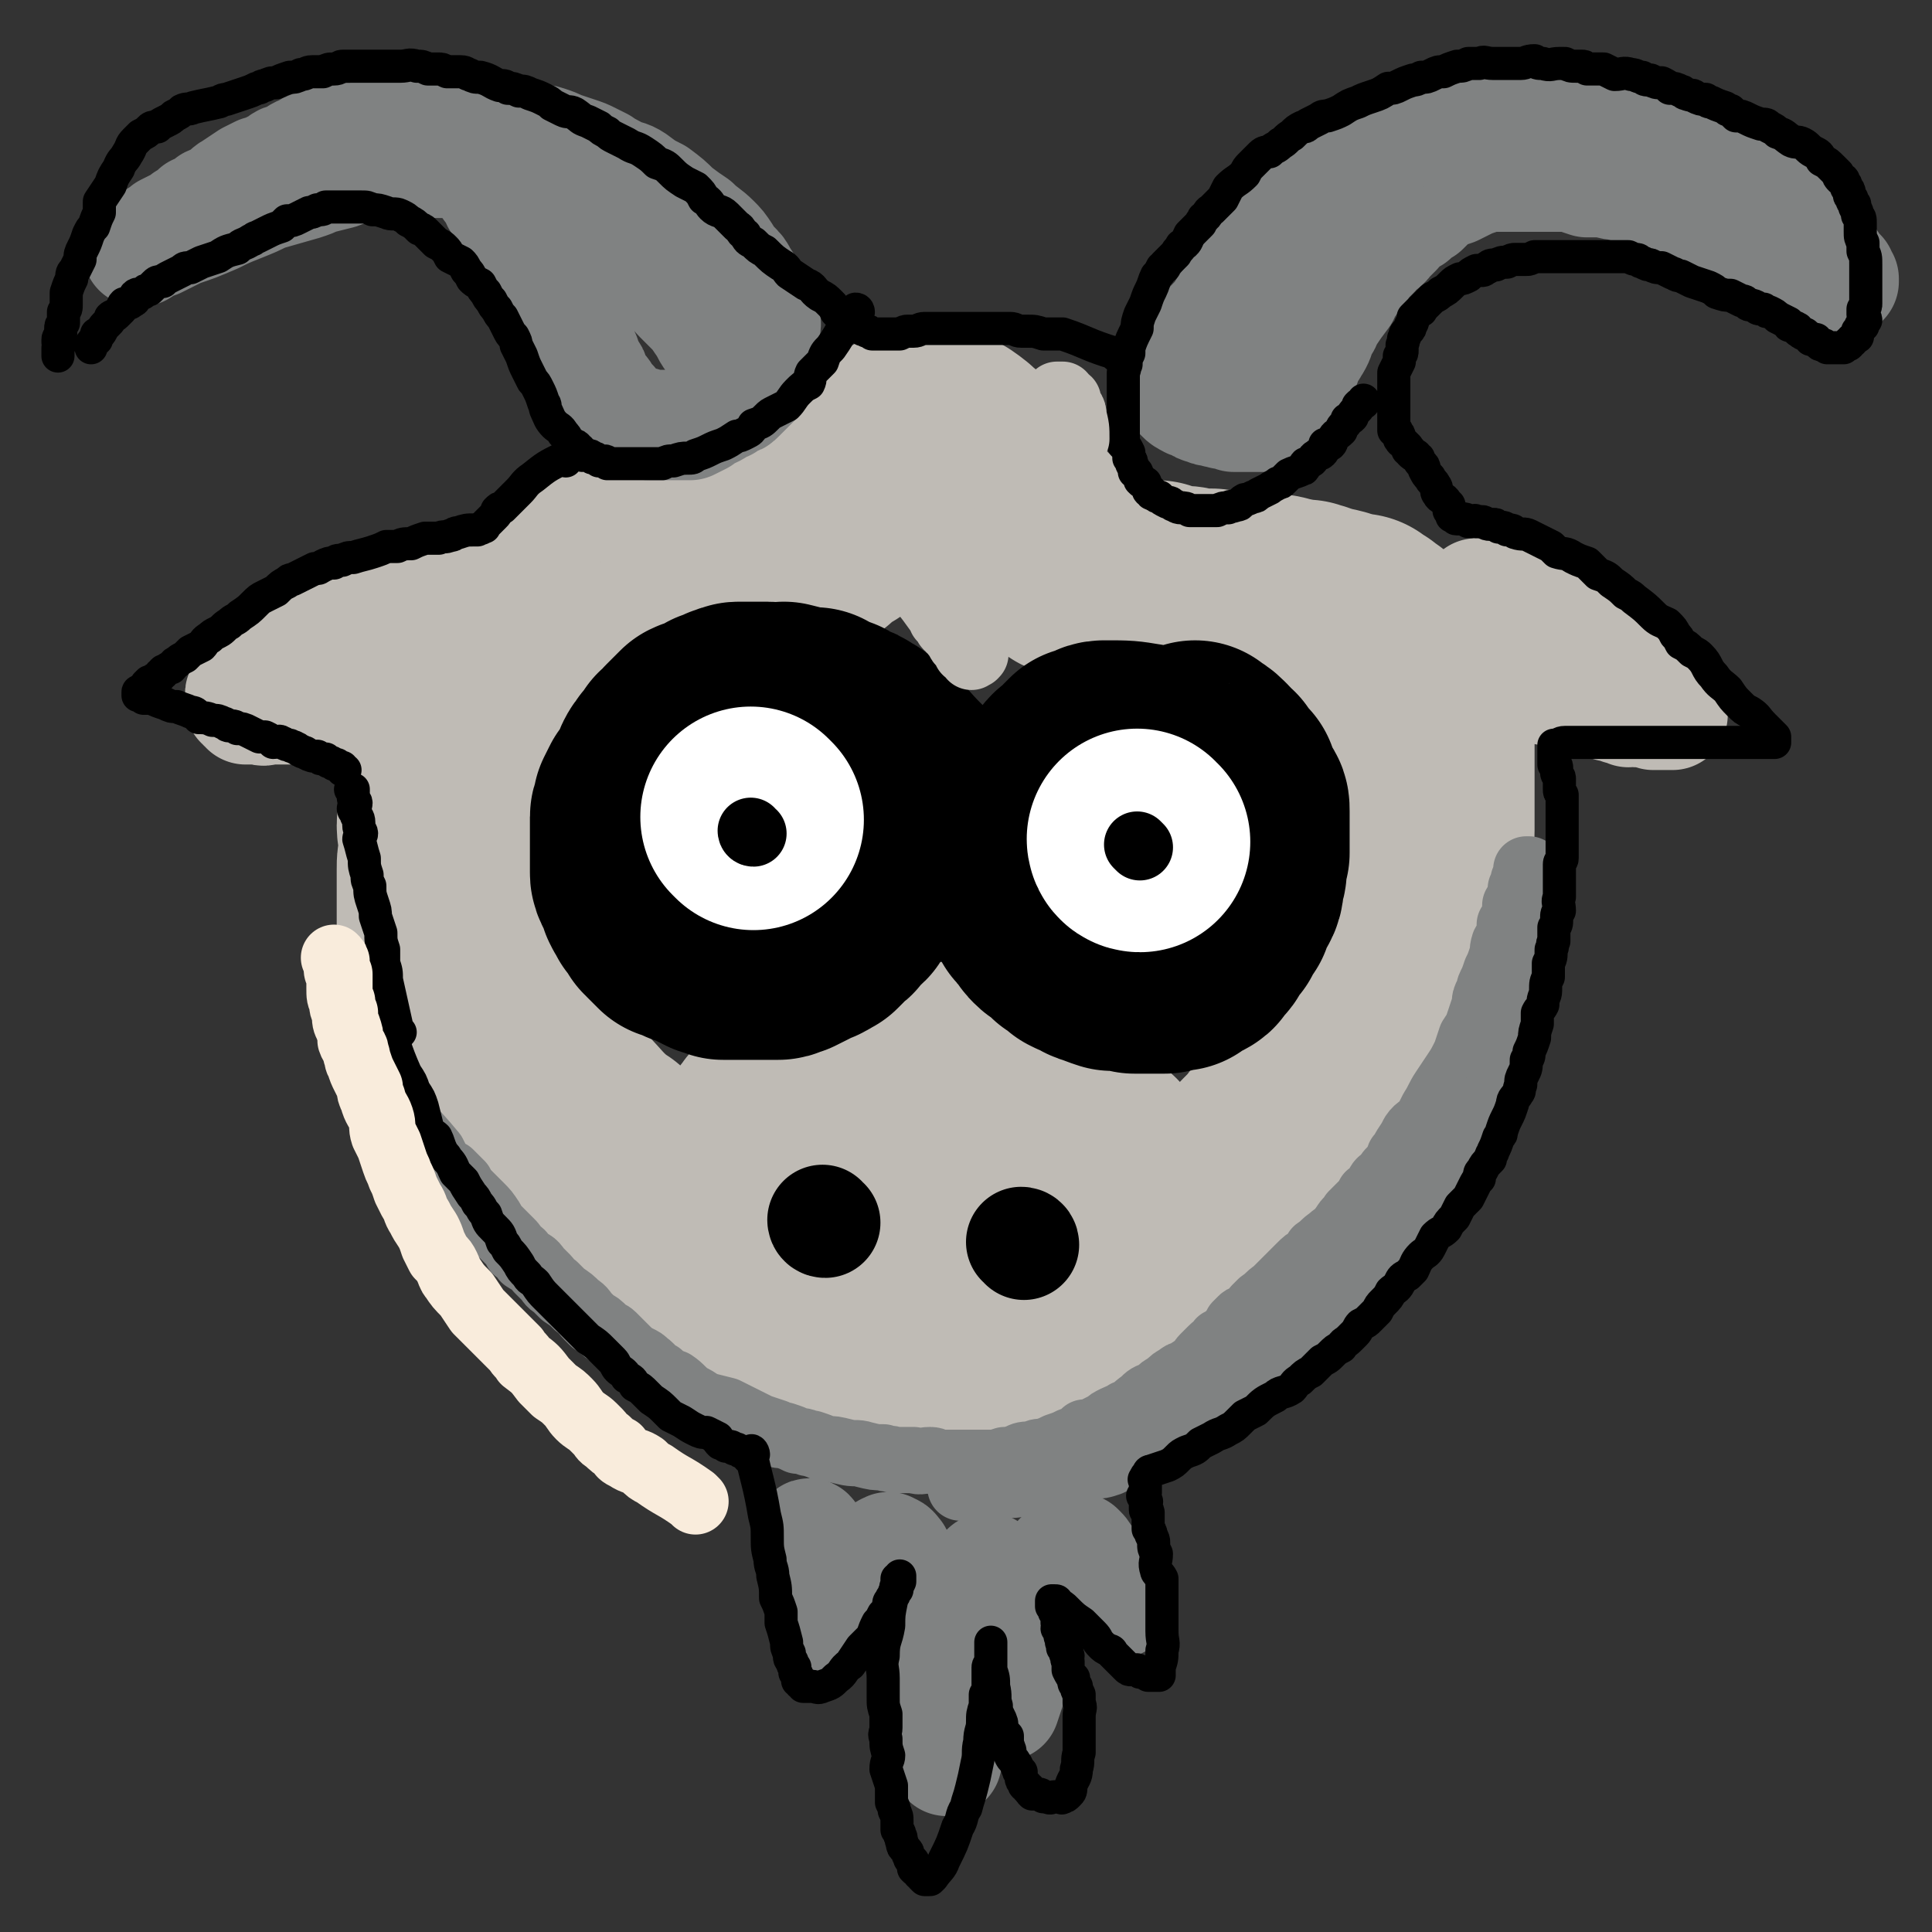
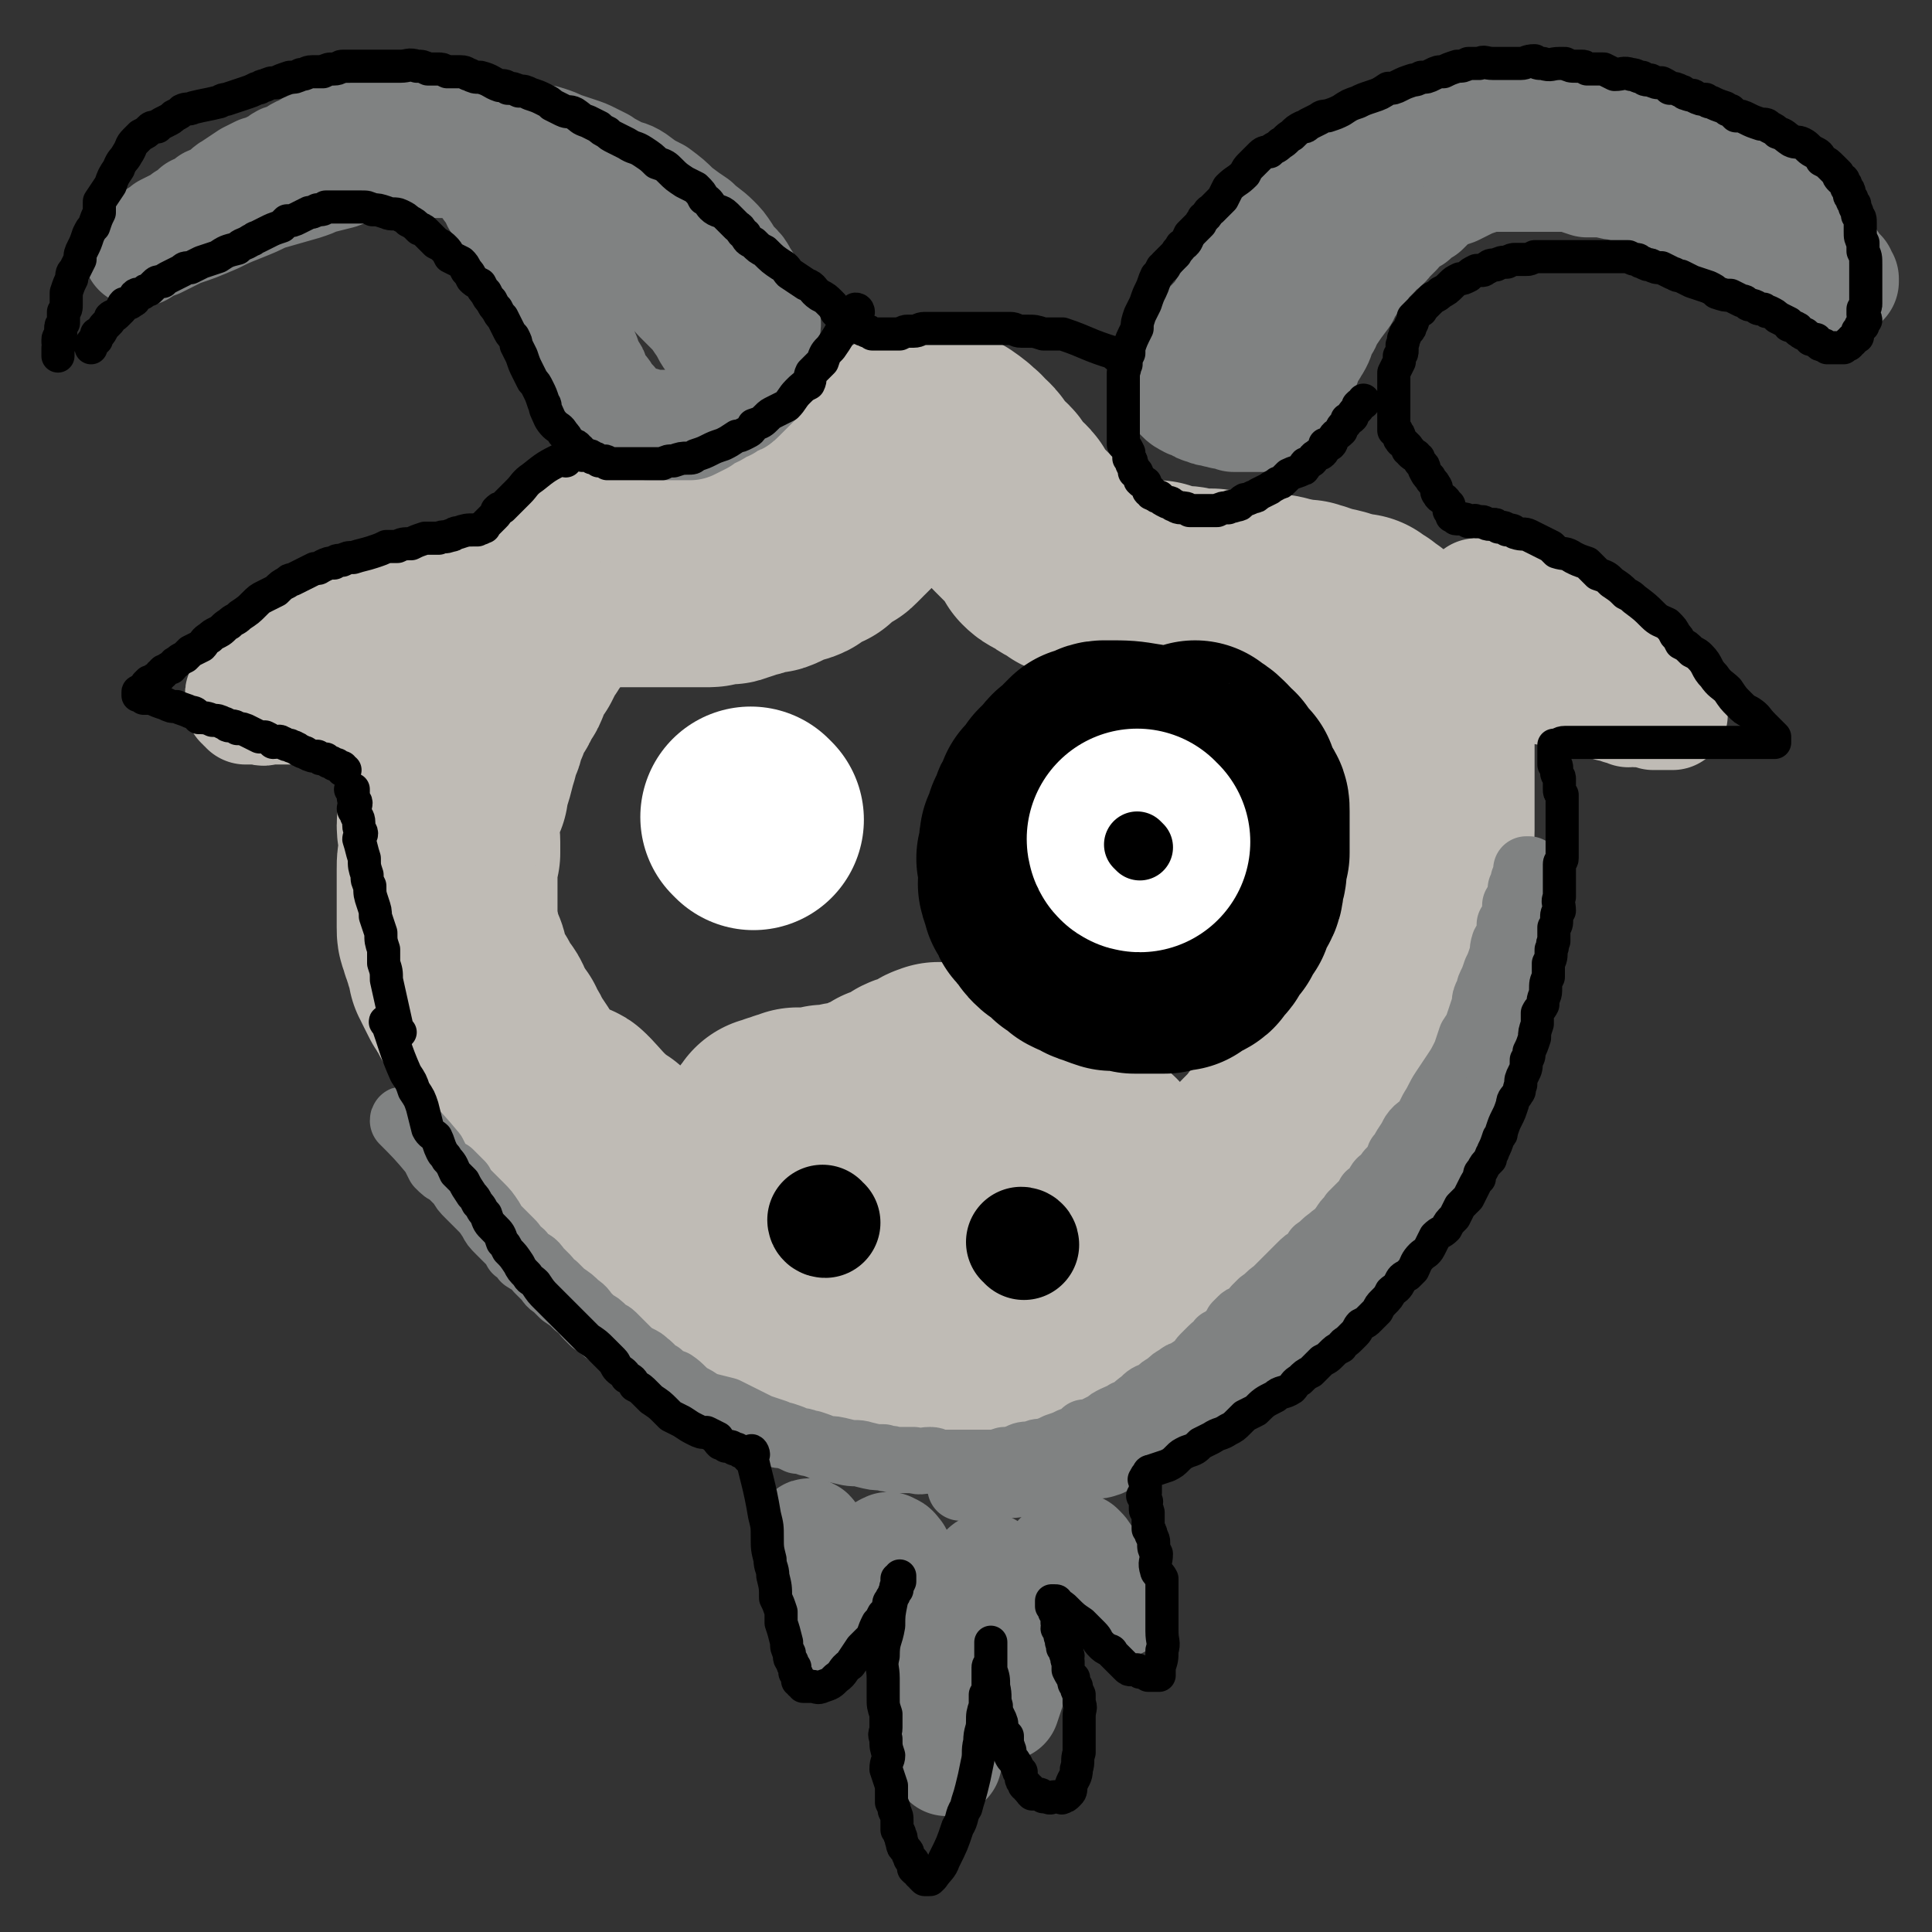
<svg xmlns="http://www.w3.org/2000/svg" viewBox="0 0 700 700" version="1.1">
  <rect x="0" y="0" width="700" height="700" fill="#333333" stroke="none" />
  <g fill="none" stroke="#BFBBB5" stroke-width="80" stroke-linecap="round" stroke-linejoin="round">
    <path d="M207,404c-1,0 -2,-2 -1,-1 4,4 5,6 11,11 1,1 1,1 3,2 1,1 0,1 1,2 2,1 2,1 4,2 1,1 1,1 2,2 1,1 1,2 2,2 1,2 1,1 3,2 1,1 1,1 2,2 1,2 1,2 2,3 1,0 0,0 1,1 1,1 1,1 3,2 1,2 1,2 2,3 2,2 2,2 3,3 1,2 1,2 3,3 1,1 1,1 2,3 1,1 1,1 3,2 2,2 2,1 4,3 1,2 1,2 3,3 1,1 1,1 3,2 1,1 0,1 2,2 1,1 1,1 3,2 2,1 2,1 3,2 1,1 1,1 2,2 2,1 2,1 3,2 2,1 2,1 4,2 1,0 1,0 2,1 2,1 2,1 3,2 2,0 2,1 3,1 2,1 2,1 3,2 2,1 2,1 4,1 2,1 2,1 4,1 2,1 2,1 3,2 2,0 1,0 3,1 2,0 2,0 5,0 2,1 2,1 4,1 1,0 1,1 2,1 1,0 1,0 3,0 2,0 2,0 4,0 2,1 2,1 3,1 1,0 1,1 3,1 1,0 2,0 3,0 2,0 2,0 4,0 1,0 1,0 3,0 2,0 2,0 3,0 2,0 2,0 5,0 1,0 1,0 3,0 1,0 1,0 3,0 1,0 1,0 2,0 2,-1 2,-1 3,-1 3,0 3,0 6,-1 2,0 2,0 4,0 2,-1 2,-1 4,-2 2,-1 2,-1 4,-1 2,-1 2,-1 3,-2 2,-1 2,0 5,-2 2,0 2,0 3,-1 2,-1 2,-1 4,-2 2,-1 2,-1 4,-2 2,-2 2,-2 4,-3 2,-1 2,-1 4,-2 2,-1 2,-1 4,-2 3,-2 3,-2 7,-4 1,-2 1,-2 3,-3 2,-1 2,-1 4,-2 2,-2 2,-2 4,-3 2,-2 2,-2 4,-4 3,-1 3,-1 5,-3 0,0 0,0 1,-1 1,-1 1,-1 3,-3 2,-1 2,-1 3,-3 1,-1 2,-1 3,-2 1,-2 1,-2 3,-3 1,-2 1,-2 2,-3 2,-2 2,-2 3,-3 1,-1 1,-1 2,-2 2,-2 2,-2 3,-4 2,-2 2,-2 4,-4 2,-3 2,-3 4,-5 2,-2 2,-2 3,-4 2,-2 2,-2 4,-4 1,-2 1,-2 3,-4 1,-1 1,-1 2,-3 2,-2 2,-2 4,-4 1,-1 2,-1 3,-3 2,-2 1,-2 3,-4 1,-2 1,-2 3,-4 1,-1 1,-1 2,-2 1,-3 1,-4 2,-6 1,-2 2,-2 3,-4 1,-2 1,-2 2,-4 0,-1 0,-1 1,-3 1,-2 1,-2 2,-4 1,-2 1,-2 2,-4 1,-2 1,-2 1,-4 1,-2 1,-2 2,-4 0,-1 0,-1 1,-3 0,-2 0,-2 1,-3 0,-2 1,-1 1,-3 1,-1 0,-1 1,-3 0,-1 0,-1 1,-3 0,-1 0,-1 1,-3 0,-2 0,-2 1,-4 0,-2 0,-2 0,-3 0,-1 1,-1 1,-3 0,-1 0,-1 0,-3 0,-1 0,-1 0,-2 0,-2 0,-2 0,-3 0,-2 0,-2 0,-4 0,-1 0,-1 0,-2 1,-1 1,-1 1,-2 0,-2 0,-2 0,-5 0,-1 0,-1 0,-2 0,-2 0,-2 0,-5 0,-1 0,-1 0,-2 0,-2 0,-2 0,-3 0,-1 0,-1 0,-2 0,-2 0,-2 0,-3 0,0 0,0 0,-1 0,-1 0,-1 0,-2 0,-1 0,-1 0,-2 0,-1 0,-1 0,-2 0,0 0,0 0,-1 0,-1 0,-1 0,-3 0,-1 0,-1 -1,-3 0,0 0,0 0,0 0,-1 0,-1 0,-3 0,0 0,0 -1,-1 0,-1 0,-1 0,-2 0,-1 0,-1 -1,-1 0,-1 0,-1 0,-2 -1,-1 -1,-1 -1,-1 0,-1 -1,-1 -1,-1 0,-1 0,-1 -1,-2 0,-1 0,-1 0,-3 0,0 0,0 -1,0 0,-1 0,-1 0,-2 -1,-1 -1,-1 -1,-1 0,-1 -1,-1 -1,-2 0,-1 0,-1 0,-2 -1,0 -1,0 -2,-1 0,-1 0,-1 -1,-2 0,-1 0,-1 0,-1 -1,-2 -1,-2 -2,-3 0,0 0,0 -1,-1 0,0 0,0 0,-1 -1,0 -1,0 -1,-1 -1,0 -1,0 -2,-1 0,-1 0,-1 -1,-1 -1,-1 -1,-1 -2,-2 -2,-1 -2,-1 -3,-2 -3,0 -3,0 -5,-1 -1,0 -1,0 -2,0 -1,-1 -1,-1 -2,-1 -2,-1 -2,0 -4,-1 -2,0 -2,-1 -3,-1 -2,-1 -2,0 -3,-1 -2,0 -2,0 -4,0 -2,-1 -2,-1 -4,-1 -2,-1 -2,-1 -5,-1 -1,0 -1,0 -3,0 -3,0 -3,0 -5,0 -2,0 -2,-1 -5,-1 -3,0 -3,0 -6,0 -1,0 -1,0 -2,-1 -2,0 -2,0 -3,0 -2,0 -2,0 -4,0 -2,-1 -2,-1 -5,-1 -1,0 -1,0 -2,0 -2,0 -2,-1 -3,-1 -2,0 -2,0 -3,-1 -1,0 -1,1 -3,1 -1,0 -1,-1 -3,-1 -2,0 -2,-1 -3,-1 -2,0 -2,0 -4,0 -1,-1 -1,-1 -2,-1 -2,-1 -3,-1 -5,-2 -2,-1 -1,-1 -3,-2 -2,-1 -2,-1 -5,-2 -1,-1 -1,0 -3,-1 -1,-1 -1,-1 -3,-2 -2,-1 -2,-1 -3,-2 -1,-1 -1,-1 -2,-1 -2,-1 -2,-1 -3,-2 0,0 0,-1 0,-1 -1,-2 -1,-2 -2,-3 -1,-1 -1,-1 -2,-2 -1,-1 -1,-1 -2,-2 -1,-1 -1,-1 -2,-2 -1,-1 -1,-1 -2,-2 0,-1 0,-1 -1,-2 0,-1 0,-1 -1,-2 -1,-1 -1,-1 -2,-1 -1,-1 -1,-1 -1,-2 -1,-1 -1,-1 -2,-1 0,-1 0,-2 -1,-3 0,0 -1,0 -1,0 -1,-1 0,-1 -1,-2 -1,-1 -1,-1 -1,-1 -1,-1 -1,-1 -2,-2 0,0 0,0 -1,-1 0,-1 0,-1 -1,-2 0,0 -1,0 -1,0 -1,-1 0,-1 -1,-1 0,-1 0,-1 -1,-2 -1,0 -1,0 -1,0 -1,0 0,-1 -1,-1 0,-1 0,-1 -1,-1 -1,-1 0,-1 -1,-1 -1,0 -1,0 -1,-1 0,0 0,0 -1,0 0,0 0,0 -1,-1 0,0 0,0 -1,0 0,0 0,0 -1,0 0,0 0,0 -1,0 -1,-1 -1,-1 -2,-1 0,0 0,0 -1,0 -1,0 -1,0 -2,0 0,0 0,0 -1,0 0,0 0,0 -1,1 -1,0 -1,0 -2,0 0,1 0,1 -1,1 0,1 -1,0 -1,1 -1,0 0,0 -1,1 -1,1 -1,1 -1,2 -1,0 -1,0 -2,1 -1,1 -1,1 -2,2 -2,2 -1,3 -3,5 0,0 0,0 -1,1 -1,1 -1,1 -2,3 0,1 0,2 -1,3 -1,1 -1,0 -2,1 0,1 0,1 -1,2 -1,1 -1,1 -2,2 -1,1 -1,1 -1,1 -1,1 -1,1 -2,2 0,0 -1,0 -1,1 -1,1 -1,1 -2,2 -1,1 -1,1 -2,1 -1,1 -1,1 -3,2 -1,1 -1,1 -3,3 -1,0 -1,0 -3,1 -1,1 -1,0 -2,1 -1,1 -1,1 -2,2 -2,1 -2,0 -4,1 -2,1 -2,1 -4,2 -2,1 -2,1 -3,1 -2,0 -2,0 -3,0 -1,1 -1,1 -2,1 -1,1 -1,0 -2,0 -1,0 -1,1 -2,1 -1,0 -1,1 -2,1 -1,0 -1,-1 -2,0 0,0 0,1 -1,1 -1,0 -1,-1 -2,-1 -1,1 -1,1 -3,1 0,0 0,0 -1,0 -1,0 0,1 -1,1 -1,0 -1,0 -2,0 -1,0 -1,0 -2,0 -1,0 -1,0 -2,0 -1,0 -1,0 -2,0 -1,0 -1,0 -2,0 0,0 0,0 -1,0 -2,0 -2,0 -4,0 -1,0 -1,0 -3,0 -2,0 -2,0 -5,0 -1,0 -1,0 -2,0 -1,0 -1,0 -2,0 -2,0 -2,0 -4,0 0,0 0,0 0,0 -1,0 -1,0 -2,0 -1,0 -1,0 -2,0 -1,0 -1,0 -1,0 -1,0 -1,0 -1,0 -2,0 -2,0 -3,0 0,0 0,0 -1,0 0,0 0,0 -1,0 -1,0 -1,0 -2,0 -1,0 -1,1 -1,1 -1,0 -1,0 -2,0 -1,1 -1,0 -2,1 -1,0 -1,0 -2,0 0,1 0,1 -1,1 -1,1 -1,0 -1,1 -1,1 -1,1 -2,1 -1,1 -1,1 -3,2 0,0 0,1 0,1 -1,1 -2,1 -2,2 -2,1 -1,1 -3,3 -1,2 -1,2 -2,4 -1,1 -1,1 -2,3 -1,1 -1,1 -2,3 -1,2 -1,2 -2,4 -1,1 -1,1 -2,3 -1,1 -1,1 -2,3 -1,2 0,3 -2,5 -1,2 -1,2 -2,4 -1,2 -2,1 -2,3 -1,2 -1,2 -2,5 -1,2 -1,2 -2,5 0,2 -1,2 -1,3 -1,3 -1,4 -2,7 -1,4 -1,4 -2,7 -1,3 -1,3 -1,5 -1,2 -1,2 -2,4 -1,3 0,3 -1,5 0,2 -1,2 -1,4 0,3 1,3 1,6 0,2 0,2 0,4 -1,3 -1,3 -1,6 0,3 0,3 0,5 0,2 0,2 0,5 0,3 0,3 0,5 0,3 0,3 0,6 0,2 0,2 1,3 0,2 0,2 1,4 0,1 0,1 1,3 1,2 1,2 1,5 1,1 1,1 1,2 1,2 1,2 2,4 1,2 1,2 2,3 1,2 1,2 2,4 2,2 2,2 3,5 1,1 1,1 1,2 1,2 1,2 3,4 1,3 2,3 3,6 2,3 2,3 4,6 2,3 1,3 3,5 1,2 2,1 3,3 1,1 1,1 2,3 2,2 1,2 3,4 2,2 2,2 4,4 2,2 2,2 4,4 3,3 3,2 7,5 2,2 1,2 3,3 3,2 3,2 6,4 2,2 2,2 5,4 3,2 3,2 6,4 2,1 2,1 4,2 2,2 2,2 4,3 2,2 3,1 5,2 2,2 2,2 5,3 3,2 3,2 7,4 3,1 3,1 6,2 3,1 3,2 6,3 3,1 3,0 5,1 3,1 3,1 5,2 3,0 3,0 5,0 3,1 3,1 6,2 3,0 3,0 7,0 4,0 4,1 8,1 2,0 2,0 5,0 3,0 3,0 6,0 2,0 2,0 4,0 3,0 3,0 6,0 2,-1 1,-1 3,-2 2,0 2,0 4,0 2,-1 2,-2 4,-2 2,-1 2,-1 5,-1 2,-1 1,-2 3,-3 2,-1 2,-1 4,-2 3,-1 3,0 5,-1 1,-1 1,-1 2,-2 1,-1 1,-1 3,-2 0,-1 0,-1 1,-2 1,0 1,0 1,-1 1,-1 1,-1 2,-1 1,-1 1,-1 2,-2 0,0 0,0 1,-1 0,0 0,0 0,-1 1,-1 1,-1 1,-2 0,0 0,0 0,-1 0,0 0,0 1,-1 0,-1 0,-1 0,-1 0,-1 0,-1 0,-1 0,-1 0,-1 0,-2 0,0 -1,0 -1,0 -1,-1 -1,-1 -1,-1 -1,-1 -1,-1 -2,-1 0,0 0,0 -1,0 -1,-1 -1,0 -2,-1 0,0 0,0 -1,0 -1,-1 -1,-1 -3,-1 -1,0 -1,0 -2,-1 -1,0 -1,0 -2,-1 0,0 0,0 -1,0 0,0 0,0 -1,-1 0,0 0,0 -1,-1 -1,0 -1,0 -1,-1 -1,-1 -1,0 -1,-1 -1,-1 -1,-1 -1,-1 0,-1 0,-1 -1,-1 0,-1 0,-1 0,-2 -1,0 -1,0 -1,-1 -1,-1 -1,-1 -1,-1 0,-1 0,-1 0,-1 -1,-1 0,-1 0,-2 -1,0 -1,0 -1,-1 0,0 0,0 0,0 0,-1 -1,-1 -1,-2 0,0 0,0 0,0 0,-1 0,-1 0,-1 0,0 0,0 0,-1 0,0 0,0 0,-1 0,0 0,0 0,-1 0,0 0,0 0,0 0,-1 0,-1 0,-1 0,-1 0,-1 0,-2 0,0 0,0 0,-1 0,-1 0,-1 0,-1 0,0 0,0 0,-1 0,0 0,0 0,-1 0,0 0,0 0,-1 0,0 0,0 0,-1 0,0 0,0 0,0 -1,-1 -1,0 -2,0 -1,0 -1,-1 -1,0 -2,0 -1,0 -3,1 -1,1 -1,1 -3,2 -2,1 -2,0 -4,1 -2,1 -1,2 -3,3 -2,1 -2,1 -5,1 -1,1 -1,1 -3,2 -1,0 -1,0 -2,1 -3,1 -3,1 -6,2 -1,1 -1,0 -3,1 -1,0 -1,0 -2,0 -2,1 -2,1 -3,1 -2,0 -2,0 -4,0 -1,0 -1,1 -2,1 0,0 0,0 -1,0 -1,0 -2,0 -3,0 -1,0 -1,0 -2,0 -1,0 -1,0 -2,0 0,0 0,1 -1,1 -1,0 -1,0 -2,0 0,0 0,0 0,0 -1,1 -1,1 -1,1 -1,0 -1,0 -2,0 -1,1 -1,1 -1,1 -1,0 -1,0 -2,0 0,1 0,1 -1,2 0,0 -1,0 -1,1 0,0 0,0 0,1 -1,0 -1,0 -1,1 0,0 0,0 0,0 0,1 0,1 0,2 0,0 0,0 1,1 0,0 0,1 1,1 1,0 1,0 2,0 2,1 2,2 4,3 2,1 2,1 4,2 4,1 4,1 8,2 2,1 2,0 5,1 4,0 4,0 7,1 4,0 4,0 7,0 2,0 2,0 4,0 2,0 2,0 5,1 2,0 2,0 4,0 3,0 3,0 5,0 2,0 2,0 4,0 2,0 2,0 3,0 3,0 3,1 6,0 2,0 2,0 5,0 2,-1 2,-1 5,-1 2,0 2,-1 4,-1 2,0 3,0 5,0 2,-1 2,-1 3,-2 2,0 2,1 4,0 2,0 2,-1 4,-1 1,-1 2,0 3,-1 2,0 2,0 3,0 1,-1 1,-1 2,-1 2,-1 2,0 3,0 1,0 0,-1 1,-1 0,0 1,0 1,0 1,0 1,0 1,0 1,0 1,0 2,0 1,0 1,0 1,0 1,0 1,0 2,0 1,0 1,0 2,0 " />
  </g>
  <g fill="none" stroke="#BFBBB5" stroke-width="40" stroke-linecap="round" stroke-linejoin="round">
    <path d="M161,253c0,0 0,-1 -1,-1 -8,1 -8,2 -16,4 -2,0 -2,0 -3,0 -2,1 -2,0 -4,1 -3,0 -3,0 -6,1 -1,0 -1,-1 -3,-1 -2,0 -2,0 -4,0 -2,0 -2,0 -4,0 -1,0 -1,0 -2,0 -1,0 -1,0 -3,0 -1,0 -1,0 -2,0 -1,0 -1,0 -3,0 -1,0 -1,0 -2,0 -1,0 -1,0 -2,0 -1,0 -1,0 -2,0 -1,0 -1,0 -2,0 -1,0 -1,0 -3,0 0,0 0,0 -1,0 -1,0 -1,0 -1,0 -1,0 -1,1 -3,0 0,0 0,0 -1,0 -1,0 -1,0 -1,0 -1,0 -1,0 -2,0 0,0 0,0 -1,0 0,0 0,-1 0,-1 -1,0 -1,0 -1,0 0,0 0,-1 0,-1 0,0 -1,0 -1,0 0,0 0,0 0,-1 0,0 0,0 0,-1 0,0 0,0 0,0 0,-1 0,-1 0,-1 0,-1 0,-1 1,-2 0,0 0,0 1,-1 1,-1 0,-1 1,-2 1,-1 1,-1 2,-2 1,-1 1,-1 3,-2 1,-2 2,-2 3,-3 2,-2 2,-2 4,-4 2,-1 2,-1 5,-3 2,-2 3,-2 5,-3 1,-1 1,-1 2,-1 2,-1 2,-1 5,-2 1,-1 1,-1 3,-2 2,-1 2,-1 3,-1 2,-1 2,-1 4,-2 1,0 1,0 3,-1 1,0 1,0 3,-1 1,0 1,-1 2,-1 2,-1 2,-1 5,-1 2,-1 2,0 4,-1 1,0 1,0 2,0 2,-1 2,-1 3,-1 2,0 2,0 3,0 1,0 1,0 1,0 1,0 1,-1 2,-1 1,0 1,0 2,0 1,0 1,0 2,0 2,0 2,0 4,0 " />
    <path d="M536,242c0,0 -2,-1 -1,-1 7,3 8,4 17,7 2,1 2,0 4,1 2,0 2,0 4,1 3,0 3,0 6,1 3,1 3,1 6,1 1,1 1,0 1,1 1,0 1,0 2,0 2,1 2,1 3,1 1,0 1,1 3,1 1,0 1,0 2,0 0,1 0,1 1,1 1,0 1,0 2,0 1,0 1,1 1,1 1,0 1,-1 2,0 1,0 1,1 1,1 1,0 1,-1 2,-1 1,0 1,1 1,1 1,0 1,0 1,0 1,0 1,0 2,0 0,0 0,0 1,0 1,0 1,0 1,0 1,0 1,0 1,1 1,0 1,0 1,0 1,0 1,0 1,0 1,0 1,0 1,0 0,0 0,0 1,0 1,0 1,0 1,0 1,0 1,0 1,0 0,0 0,0 1,0 0,-1 0,-1 -1,-2 0,0 0,0 0,0 -1,-1 -1,0 -1,-1 -1,0 -1,0 -1,-1 -1,0 -1,-1 -2,-1 -1,-1 -1,0 -2,-1 -1,-1 -1,-1 -2,-2 -2,-1 -2,-1 -4,-2 -3,-2 -3,-3 -7,-5 -1,-1 -2,-1 -3,-2 -1,-1 -1,-1 -2,-2 -1,-1 -1,-1 -2,-2 -2,-1 -2,-1 -3,-2 -2,-1 -2,-1 -4,-3 -1,-1 -1,-1 -2,-2 -1,-1 -1,-1 -3,-2 -1,-1 -1,-1 -3,-2 0,-1 0,-1 -1,-1 -2,-1 -2,-1 -4,-2 -1,-1 -1,-1 -2,-2 -2,-1 -2,-1 -4,-2 -2,0 -2,0 -4,-1 -1,0 -1,0 -3,0 -1,-1 -1,-1 -1,-1 -1,0 -1,0 -2,-1 -1,0 -1,0 -2,0 0,0 0,0 -1,0 0,0 0,0 -1,0 -1,-1 -1,-1 -1,-1 -1,0 -1,0 -1,0 -1,0 -1,-1 -1,-1 0,0 0,0 -1,0 0,0 0,0 0,0 " />
  </g>
  <g fill="none" stroke="#808282" stroke-width="40" stroke-linecap="round" stroke-linejoin="round">
    <path d="M294,557c0,-1 -1,-2 -1,-1 1,7 2,8 4,16 1,2 1,2 2,4 0,1 0,1 0,2 0,0 0,0 0,1 1,1 1,1 1,2 0,1 0,1 0,1 0,1 0,1 1,2 0,0 0,0 0,1 0,0 0,0 0,1 0,0 1,0 1,0 0,0 0,0 0,0 1,0 1,0 1,0 1,-1 0,-1 1,-2 1,-2 1,-1 2,-3 0,-1 0,-1 0,-2 1,-1 1,-1 2,-2 1,-2 1,-2 2,-3 0,-1 0,-1 1,-2 1,-1 1,-1 2,-3 1,-1 1,-1 2,-2 2,-2 2,-1 3,-3 0,0 0,0 1,-1 0,-1 0,-1 1,-1 0,-1 0,0 1,-1 1,0 1,-1 1,0 2,0 2,1 3,2 2,4 2,4 3,8 2,6 2,6 4,12 1,4 1,4 3,8 1,4 1,4 2,8 1,5 1,5 2,9 0,4 0,4 0,7 0,3 -1,3 0,5 0,2 1,2 1,4 0,2 0,2 0,3 0,2 1,2 1,3 0,0 0,0 0,1 0,0 0,0 0,1 0,1 0,1 0,2 0,0 0,1 0,1 1,1 1,1 1,1 0,1 0,1 1,1 0,0 0,1 0,1 0,-1 0,-1 0,-1 0,-4 1,-4 1,-7 0,-5 0,-5 1,-10 0,-5 0,-5 1,-9 0,-5 0,-5 1,-9 0,0 0,0 0,-1 1,-3 1,-3 1,-6 1,-2 1,-2 2,-5 0,-1 0,-1 1,-3 0,-2 0,-2 1,-3 0,-2 0,-2 0,-3 0,-2 1,-2 2,-3 0,0 -1,0 -1,-1 1,-1 1,-1 1,-2 1,0 1,0 1,0 0,-1 0,-1 0,-1 0,-1 0,-1 0,-2 1,0 1,0 1,-1 0,0 0,0 1,-1 0,0 -1,-1 0,-1 0,0 0,-1 1,-1 0,2 0,3 0,5 0,4 0,4 0,7 1,4 1,4 2,8 0,4 -1,4 -1,8 0,2 1,2 1,5 0,2 0,2 1,5 0,2 0,2 0,3 0,1 0,1 0,3 1,0 1,0 1,1 0,1 0,1 0,2 0,0 0,0 1,1 0,0 0,0 0,1 0,1 -1,1 0,1 0,1 0,0 1,0 1,-3 1,-3 2,-6 1,-5 1,-5 3,-9 1,-4 1,-4 2,-8 2,-4 2,-4 3,-8 1,-2 1,-2 2,-4 1,-2 0,-2 1,-5 1,-1 1,-1 1,-2 1,-1 1,-2 2,-3 0,-1 1,0 1,-1 0,-1 0,-1 1,-3 0,0 0,0 0,0 0,-1 0,-1 1,-2 0,-1 0,-1 1,-2 0,0 0,0 0,-1 1,0 1,0 2,-1 0,0 0,0 0,0 1,-1 0,-1 1,-1 1,-1 1,-1 1,-1 1,0 1,0 1,0 1,0 1,0 2,0 1,1 1,1 1,1 1,1 1,2 2,3 1,1 1,1 2,2 1,2 1,2 2,4 1,1 0,1 1,2 1,1 1,1 2,2 1,1 1,1 1,1 1,1 0,1 1,2 0,1 0,0 1,1 0,1 0,1 0,1 0,1 1,0 1,1 " />
    <path d="M429,141c0,0 -1,0 -1,-1 4,-9 4,-9 9,-19 1,-3 1,-3 3,-5 2,-2 2,-2 3,-4 2,-3 2,-3 4,-5 3,-3 3,-3 5,-6 2,-3 1,-3 3,-5 2,-3 2,-3 4,-5 2,-3 2,-3 4,-6 2,-2 2,-1 4,-3 3,-2 3,-2 5,-4 1,-2 1,-2 2,-4 3,-2 3,-2 6,-4 2,-2 2,-2 4,-4 2,-1 2,-1 4,-3 1,-1 1,-1 3,-3 2,-1 2,-1 4,-2 3,-2 2,-2 5,-4 2,-2 2,-1 5,-3 1,-1 1,-1 3,-2 2,-1 2,-1 4,-2 4,-1 4,0 8,-1 2,-1 2,-1 4,-1 2,-1 2,-1 4,-1 2,-1 2,0 4,-1 3,0 3,-1 6,-1 2,-1 2,0 3,0 3,0 3,0 6,-1 3,0 3,0 6,0 2,0 2,0 4,0 3,0 3,0 5,0 4,0 4,0 8,0 2,0 2,0 4,0 2,1 2,1 5,1 2,1 2,1 3,2 3,0 3,0 5,1 1,1 1,1 2,1 3,1 3,0 5,1 2,1 2,1 4,2 4,2 4,2 9,4 0,1 0,1 1,2 2,1 2,1 5,2 5,3 4,3 9,5 3,2 3,1 6,3 3,1 3,1 6,3 3,1 3,1 5,3 2,1 2,2 4,3 2,2 2,2 4,3 1,2 1,2 3,3 1,1 1,1 2,2 1,0 1,0 2,1 1,1 1,1 3,3 1,1 0,1 1,2 1,1 1,1 2,1 1,2 0,2 1,3 0,1 1,0 1,1 1,1 1,1 1,2 1,0 1,0 1,1 1,0 0,1 1,1 0,1 1,1 1,1 1,1 0,1 1,1 0,1 0,1 0,1 0,0 0,1 0,1 0,0 1,0 1,0 0,1 0,1 0,1 -1,0 -1,-1 -2,-1 -3,-3 -3,-3 -6,-4 -4,-3 -5,-3 -9,-5 -7,-3 -7,-3 -13,-6 -2,-1 -2,-1 -4,-2 -5,-2 -5,-2 -9,-5 -3,-1 -3,-1 -7,-2 -2,-1 -2,-2 -5,-3 -4,-1 -4,-2 -8,-3 -7,-2 -7,-2 -14,-3 -2,0 -2,0 -3,-1 -4,0 -3,0 -7,-1 -3,0 -3,0 -6,0 -3,-1 -3,-1 -6,-2 -4,0 -4,0 -8,0 -2,0 -2,0 -4,0 -4,0 -4,0 -8,0 -3,0 -3,0 -6,0 -4,0 -4,0 -7,1 -3,1 -3,1 -5,2 -2,1 -2,1 -4,2 -3,1 -3,1 -5,2 -3,2 -3,2 -6,5 -2,1 -2,1 -4,3 -2,1 -2,1 -4,2 -1,1 -1,1 -2,3 -1,1 -1,1 -3,3 -2,3 -3,2 -5,5 -3,3 -3,3 -5,6 -2,2 -2,2 -3,4 -2,2 -2,3 -3,5 -3,4 -3,4 -5,7 -2,3 -1,3 -3,5 -1,3 -1,4 -3,7 -1,2 -1,1 -3,3 0,2 0,2 0,3 -1,2 -1,2 -2,4 -1,1 -1,1 -1,2 -1,1 -1,1 -1,1 -1,2 -1,2 -1,3 0,1 -1,1 -1,2 -1,0 -1,0 -1,1 0,1 -1,1 -1,1 -1,1 0,1 -1,2 -1,1 -1,0 -1,1 -1,0 -1,0 -1,1 -1,0 -1,0 -2,0 0,0 0,1 -1,1 -1,0 -2,0 -3,0 -3,0 -3,0 -5,0 -2,0 -2,0 -4,0 -2,-1 -2,-1 -4,-1 -2,-1 -2,0 -3,-1 -2,0 -2,0 -4,-1 -1,0 -1,0 -2,-1 0,0 0,0 -1,-1 -1,0 -1,0 -2,0 -1,-1 -1,0 -1,-1 -1,0 -1,0 -2,-1 0,0 0,0 0,0 0,0 0,0 -1,-1 " />
    <path d="M271,137c-1,0 -1,0 -1,-1 -7,-7 -7,-7 -13,-14 -2,-3 -1,-3 -3,-5 -2,-3 -2,-3 -4,-5 -2,-2 -2,-2 -4,-4 -2,-2 -2,-3 -5,-5 -2,-3 -3,-2 -5,-5 -3,-3 -3,-3 -6,-6 -3,-3 -3,-3 -6,-6 -2,-1 -2,-1 -3,-3 -2,-2 -2,-2 -4,-4 -2,-2 -2,-1 -4,-3 -2,-2 -1,-2 -3,-4 -3,-1 -3,-1 -5,-3 -2,-2 -2,-2 -5,-3 -1,-1 -1,-1 -3,-3 -2,-1 -2,-1 -3,-1 -4,-2 -4,-2 -7,-3 -2,-1 -2,-1 -5,-1 -2,-1 -2,-1 -4,-2 -2,0 -2,0 -4,-1 -1,0 -1,0 -3,-1 -1,0 -1,0 -3,0 -1,0 -1,0 -2,-1 -2,0 -2,0 -3,0 -2,-1 -2,-1 -4,-1 -2,-1 -2,0 -4,-1 -1,0 -1,0 -3,0 -2,-1 -2,-1 -4,-1 -2,0 -2,0 -3,0 -3,0 -3,0 -6,0 -4,0 -4,0 -7,0 -2,0 -2,0 -4,0 -3,0 -3,0 -5,0 -2,0 -2,0 -4,1 -1,0 -1,0 -2,1 -2,0 -2,0 -4,1 -1,0 -1,0 -2,1 -3,1 -3,1 -5,3 -3,1 -3,0 -5,2 -2,1 -2,1 -4,2 -2,1 -2,1 -3,1 -2,1 -2,1 -4,2 -3,2 -3,2 -6,4 -2,1 -2,2 -3,3 -2,1 -3,1 -5,2 -2,2 -2,2 -5,3 -2,2 -2,2 -4,3 -1,1 -1,1 -3,2 -2,1 -2,1 -4,2 -1,1 -1,1 -2,2 -1,0 -1,0 -2,1 -1,1 -1,1 -2,1 0,1 0,1 -1,1 -1,1 -1,0 -1,1 -1,0 -1,0 -2,0 0,1 0,1 0,1 0,1 0,1 0,1 0,0 0,0 1,0 3,-2 3,-2 6,-3 4,-2 4,-2 8,-4 6,-2 6,-2 13,-5 4,-2 4,-2 9,-4 5,-2 5,-2 9,-4 7,-2 7,-2 14,-4 3,-1 3,-1 5,-2 4,-1 4,-1 8,-2 3,-1 3,-2 6,-2 3,-1 3,-1 7,-1 2,-1 2,-1 4,-1 5,-1 5,0 10,0 3,0 3,0 7,0 3,0 3,0 6,0 1,0 2,-1 3,0 2,0 2,1 4,2 1,1 1,1 3,2 2,3 2,2 4,5 2,2 2,3 3,5 2,2 2,2 4,4 2,3 2,3 4,5 1,3 1,3 2,5 1,3 2,3 3,6 2,2 2,2 3,4 1,3 2,2 3,5 1,2 1,2 2,4 2,4 1,4 3,8 1,3 1,3 3,5 1,3 1,3 2,5 1,3 1,3 3,5 1,3 1,3 2,5 1,1 1,1 1,2 1,2 1,2 2,4 0,1 0,1 1,1 1,1 1,1 2,3 0,0 0,0 0,1 1,1 1,1 2,1 0,1 0,1 1,2 0,1 0,1 1,1 1,1 1,1 2,2 1,0 1,0 1,0 1,1 1,1 2,1 2,1 2,1 4,1 1,1 1,1 3,1 2,0 2,0 4,0 3,0 3,0 7,0 1,0 1,0 3,0 2,-1 2,-1 4,-2 1,-1 1,-1 3,-2 3,-1 3,-2 6,-3 1,-1 1,-1 3,-2 1,0 1,0 2,-1 1,-1 1,-1 3,-3 0,0 0,0 1,-1 1,-1 1,-1 2,-2 1,-2 1,-2 2,-4 1,-2 1,-2 1,-4 1,-2 0,-2 0,-4 0,-3 0,-3 0,-5 0,-3 1,-3 0,-6 0,-2 -1,-2 -2,-5 -1,-2 -1,-2 -3,-4 -1,-3 -1,-3 -3,-6 -1,-2 -1,-2 -3,-4 -2,-2 -2,-2 -3,-4 -2,-3 -2,-3 -4,-5 -3,-3 -4,-3 -7,-6 -3,-2 -3,-2 -7,-5 -3,-3 -3,-3 -7,-6 -4,-2 -4,-2 -8,-5 -3,-2 -3,-1 -7,-3 -3,-2 -3,-1 -5,-3 -2,-1 -2,-1 -4,-2 -2,-1 -2,-1 -5,-2 -3,-1 -3,-1 -6,-2 -2,-1 -2,-1 -5,-2 -3,-1 -3,0 -5,-1 -3,-1 -3,-1 -6,-1 -4,-1 -4,-1 -7,-1 -3,-1 -3,-1 -5,-1 -2,0 -2,0 -4,0 -3,0 -3,0 -5,0 -2,0 -2,0 -4,0 -2,0 -2,0 -4,0 -2,0 -2,0 -4,0 -1,0 -1,0 -3,0 -1,0 -1,0 -2,0 -2,0 -2,0 -3,0 -1,0 -1,0 -2,0 -3,1 -3,1 -5,1 -3,1 -3,1 -6,1 " />
  </g>
  <g fill="none" stroke="#808282" stroke-width="24" stroke-linecap="round" stroke-linejoin="round">
    <path d="M147,407c0,-1 -1,-2 -1,-1 5,5 6,6 11,12 1,2 1,2 2,4 2,2 2,2 4,3 2,2 2,2 4,4 1,2 1,2 3,4 2,2 2,2 4,4 2,2 2,2 4,5 1,2 1,2 3,4 2,2 2,2 4,4 1,1 1,1 2,3 2,1 2,1 3,3 3,2 3,1 5,4 1,1 1,1 3,3 1,1 1,2 3,3 2,2 2,2 3,3 3,2 3,2 5,4 3,2 2,2 4,4 1,1 1,1 2,2 2,1 2,1 4,3 1,1 2,1 3,2 1,1 1,1 3,3 1,1 1,1 2,2 2,2 2,2 4,3 2,1 2,1 3,2 3,2 2,3 5,4 2,2 2,2 5,3 3,2 3,3 6,5 2,1 2,1 5,3 4,1 4,1 8,2 2,1 2,1 4,2 2,1 2,1 4,2 2,1 2,1 4,2 3,1 3,1 6,2 1,1 1,1 3,1 3,1 3,1 5,2 3,0 3,1 5,1 3,1 3,1 5,2 3,0 3,0 7,1 4,1 4,0 7,1 4,1 4,1 7,1 2,1 2,0 4,1 3,0 3,0 7,0 3,1 3,0 6,0 2,0 2,1 4,1 3,0 3,0 5,0 2,0 2,0 4,0 4,0 4,0 8,0 3,0 3,0 6,-1 2,0 2,0 5,-1 2,-1 2,-1 5,-1 2,-1 2,-1 4,-1 3,-1 3,-1 5,-2 3,-1 3,-1 5,-2 3,-1 3,-1 5,-3 2,0 2,0 4,-1 2,-1 2,-1 4,-2 1,-1 1,-1 3,-2 2,-1 3,-1 4,-2 3,-1 3,-2 6,-4 2,-2 2,-2 5,-3 2,-2 2,-2 4,-3 2,-2 2,-2 4,-3 1,-1 1,-1 2,-1 3,-2 3,-2 6,-4 1,-1 0,-1 1,-2 2,-2 2,-2 3,-3 2,-2 2,-1 3,-3 2,-1 2,-1 3,-2 2,-2 2,-2 3,-4 1,-1 1,-1 2,-2 1,-1 2,0 3,-1 1,-1 1,-1 2,-3 1,-1 1,-1 2,-2 3,-2 2,-2 5,-4 1,-1 1,-1 2,-2 2,-2 2,-2 3,-3 2,-2 2,-2 4,-4 2,-2 2,-2 4,-3 1,-1 1,-1 2,-3 3,-2 2,-2 5,-4 1,-1 1,-1 3,-2 1,-1 1,-2 2,-3 1,-2 2,-2 3,-4 2,-2 2,-2 4,-4 1,-1 1,-1 2,-3 2,-1 2,-1 3,-3 1,-2 1,-2 3,-3 1,-2 1,-2 2,-3 2,-2 2,-2 3,-5 1,-1 1,-1 2,-3 2,-3 2,-3 3,-5 2,-3 3,-2 5,-5 1,-2 1,-2 2,-4 2,-3 2,-4 4,-7 2,-3 2,-3 4,-6 2,-3 2,-3 4,-7 1,-3 1,-3 2,-6 2,-3 2,-3 3,-6 1,-3 1,-3 2,-6 0,-2 0,-2 1,-4 1,-1 0,-1 1,-3 1,-2 1,-2 2,-5 1,-2 1,-2 2,-5 1,-2 0,-2 1,-5 1,-2 2,-2 2,-5 1,-1 0,-1 0,-2 1,-1 1,-1 2,-3 0,-1 0,-1 0,-2 0,-1 0,-1 0,-2 1,-1 1,-1 1,-1 0,-1 0,-1 1,-2 0,-1 0,-1 0,-2 0,-1 0,-1 0,-1 1,-1 1,-1 1,-2 0,0 0,0 0,-1 0,0 0,0 1,-1 0,0 0,0 0,-1 0,0 0,0 0,-1 0,0 0,0 0,0 0,0 0,-1 0,-1 0,0 0,0 1,0 0,0 -1,1 -1,1 0,4 1,4 0,7 0,5 0,5 -1,10 -1,5 -1,5 -1,10 -1,5 -1,5 -1,10 -1,4 -1,4 -1,9 -1,4 -1,4 -1,9 -1,4 -1,4 -1,9 -1,3 -1,3 -2,5 0,3 0,3 -1,6 0,3 -1,3 -2,5 0,2 0,2 -1,4 -1,3 -1,2 -3,5 -1,2 -1,2 -3,4 -1,3 -1,3 -2,5 -2,2 -2,2 -3,4 -2,3 -2,3 -4,5 -1,2 -1,2 -2,4 -1,2 -1,2 -3,3 -1,3 -1,3 -3,6 -2,2 -2,2 -4,5 -2,3 -1,3 -4,6 -1,2 -2,1 -4,3 -1,2 -1,2 -2,4 -2,2 -2,2 -4,4 -3,3 -3,3 -5,5 -2,2 -2,2 -4,4 -3,3 -3,3 -6,6 -3,2 -3,2 -6,4 -2,2 -2,2 -3,3 -3,3 -3,3 -6,5 -2,2 -2,2 -4,4 -3,3 -3,3 -6,5 -4,3 -4,3 -7,5 -3,3 -3,2 -6,5 -2,1 -2,1 -4,3 -2,1 -2,1 -4,3 -3,2 -3,2 -5,4 -3,1 -3,1 -5,2 -2,1 -2,2 -4,3 -3,1 -3,1 -6,2 -1,1 -1,1 -3,2 -2,2 -2,2 -4,3 -3,1 -3,1 -6,2 -2,1 -2,1 -4,2 -3,1 -3,1 -6,1 -4,1 -4,2 -7,3 -3,0 -3,0 -6,1 -1,0 -1,0 -3,0 -2,1 -2,1 -4,1 -2,1 -2,1 -4,1 -2,0 -2,0 -3,0 -1,1 -1,1 -3,1 -1,0 -1,0 -3,0 -2,0 -2,1 -4,1 -2,0 -2,0 -4,0 -4,0 -4,0 -7,0 " />
  </g>
  <g fill="none" stroke="#000000" stroke-width="80" stroke-linecap="round" stroke-linejoin="round">
-     <path d="M328,284c0,0 -1,-1 -1,-1 -6,-6 -5,-6 -11,-11 -1,-1 -1,0 -2,-1 -2,-1 -1,-1 -3,-3 -1,0 -1,0 -2,-1 -1,-1 -1,-1 -2,-1 -2,-1 -2,-1 -4,-2 -1,-1 -1,-1 -3,-1 -1,-1 -1,-1 -3,-1 -1,-1 -1,-1 -2,-2 -2,0 -2,0 -3,0 -4,-1 -4,-1 -8,-2 -1,0 -1,1 -2,1 -2,0 -2,-1 -4,-1 -2,0 -2,0 -3,0 -2,0 -2,0 -3,0 -2,0 -2,0 -4,0 -1,0 -1,0 -3,1 -1,0 -1,0 -2,1 -2,1 -2,0 -3,1 -2,1 -2,1 -4,2 -1,1 -1,0 -3,1 -2,2 -2,2 -3,3 -1,1 -1,1 -2,2 -1,2 -1,2 -3,3 -1,2 -1,2 -3,4 -1,2 -1,1 -2,3 -1,2 -1,3 -2,5 -1,2 -1,2 -3,4 -1,2 -1,2 -2,4 0,0 1,1 0,1 0,2 -1,2 -1,3 0,2 0,2 0,3 0,2 0,2 0,5 0,1 0,1 0,2 0,1 0,1 0,3 0,2 0,2 0,3 0,1 0,1 0,2 0,1 0,1 0,2 0,1 0,1 1,3 1,1 1,1 1,2 1,1 1,1 1,2 0,1 0,1 0,1 1,2 1,2 2,3 0,1 0,1 1,1 0,1 0,1 1,2 1,1 1,1 1,2 1,0 1,1 1,1 1,1 1,1 1,1 2,2 2,2 3,3 1,0 2,0 3,1 1,0 1,0 2,1 3,1 3,1 5,2 2,1 2,1 4,2 2,0 2,0 3,1 2,0 2,0 4,0 2,0 2,0 3,0 2,0 2,0 3,0 2,0 2,0 3,0 2,0 2,0 3,0 2,0 2,0 4,0 1,0 1,-1 3,-1 2,-1 2,-1 4,-2 2,-1 2,-1 3,-2 1,0 2,0 3,-1 1,0 1,-1 2,-1 1,-1 1,-1 2,-2 0,0 0,-1 1,-1 1,-2 2,-1 3,-3 1,-1 0,-1 1,-2 1,-1 2,-1 3,-2 0,-1 0,-1 0,-2 1,-1 1,-1 2,-2 0,0 0,0 0,-1 " />
    <path d="M415,274c0,0 0,-1 -1,-1 -6,-1 -6,-1 -13,-1 0,0 0,0 -1,0 -2,0 -2,1 -3,1 -2,1 -2,1 -3,1 -1,1 -1,1 -2,2 -1,1 -1,1 -2,3 -2,1 -2,0 -3,2 -1,1 -1,1 -2,2 -1,1 -1,1 -2,2 -2,3 -2,3 -4,5 0,1 0,1 -1,3 -1,1 -1,1 -1,2 -1,2 -1,2 -2,4 0,2 0,2 -1,4 -1,1 -1,1 -1,2 0,2 0,2 0,4 0,1 0,1 -1,2 0,1 1,1 1,2 0,2 0,2 0,3 0,1 0,1 0,3 0,1 -1,1 0,2 0,2 1,2 1,4 1,1 1,2 2,3 0,1 0,1 1,2 1,1 1,1 2,2 0,0 0,0 1,1 0,1 0,1 1,2 2,2 2,1 4,3 1,1 1,1 2,2 2,1 2,1 4,3 2,1 2,1 3,1 2,1 2,2 4,2 2,1 2,1 5,2 1,0 1,0 3,0 2,0 2,0 5,1 2,0 2,0 4,0 2,0 2,0 4,0 1,0 1,0 3,0 2,-1 3,-1 5,-1 1,-1 0,-1 1,-2 2,0 2,0 4,-1 2,-1 1,-1 2,-3 2,-1 2,-1 3,-3 1,-2 1,-2 3,-4 1,-2 1,-2 3,-5 1,-3 1,-3 2,-5 2,-3 2,-3 2,-7 1,-2 1,-2 1,-4 0,-3 0,-3 1,-5 0,-2 0,-2 0,-4 0,-1 0,-1 0,-2 0,-2 0,-2 0,-5 0,-2 0,-2 0,-4 0,-2 0,-2 -1,-3 -1,-2 -1,-1 -2,-3 -1,-1 -1,-1 -1,-2 -1,-1 0,-1 0,-2 -1,-1 -2,-1 -3,-3 -1,-1 -1,-1 -1,-2 -1,0 -1,0 -2,-1 0,-1 0,-1 -1,-2 0,0 0,0 -1,-1 -2,-2 -2,-1 -4,-3 " />
  </g>
  <g fill="none" stroke="#FFFFFF" stroke-width="80" stroke-linecap="round" stroke-linejoin="round">
    <path d="M413,305c-1,0 -1,-1 -1,-1 " />
    <path d="M273,297c-1,-1 -1,-1 -1,-1 " />
  </g>
  <g fill="none" stroke="#000000" stroke-width="24" stroke-linecap="round" stroke-linejoin="round">
-     <path d="M273,302c-1,0 -1,-1 -1,-1 " />
    <path d="M413,307c-1,-1 -1,-1 -1,-1 " />
  </g>
  <g fill="none" stroke="#000000" stroke-width="12" stroke-linecap="round" stroke-linejoin="round">
    <path d="M141,371c-1,0 -2,-1 -1,-1 3,8 3,10 7,19 2,3 2,3 3,6 2,3 2,3 3,6 1,4 1,4 2,8 1,2 2,2 3,3 1,2 1,3 2,5 1,2 1,1 2,3 2,2 2,3 3,5 1,1 1,1 3,3 1,2 1,2 3,5 1,1 1,1 2,3 2,2 1,2 3,4 1,3 1,3 3,5 2,2 2,2 3,5 1,1 1,1 2,3 2,2 2,2 4,5 1,2 1,2 3,4 1,2 1,1 3,3 2,3 2,3 4,5 2,2 2,2 4,4 3,3 3,3 5,5 3,3 3,3 6,6 3,2 3,2 5,4 2,2 2,2 4,4 1,1 1,2 2,3 1,1 2,1 3,3 2,1 2,1 3,3 2,1 2,1 4,3 1,1 1,1 2,2 3,2 3,2 5,4 1,1 1,1 2,2 2,1 2,1 4,2 3,2 3,2 5,3 2,1 2,1 4,1 2,1 2,1 4,2 0,1 0,1 1,2 1,0 1,0 2,1 2,0 2,0 3,1 1,0 1,0 1,0 1,1 1,1 2,1 1,1 1,0 1,1 1,0 0,0 1,1 0,0 0,0 0,0 " />
    <path d="M273,527c0,-1 -1,-2 -1,-1 2,10 3,11 5,23 1,4 1,4 1,8 0,4 0,4 1,8 0,3 1,3 1,6 1,4 1,4 1,8 1,2 1,2 2,5 0,2 0,2 0,4 1,3 1,3 2,7 0,2 0,2 1,4 0,2 0,2 1,3 0,1 0,1 1,2 0,1 0,1 0,2 1,1 1,1 1,2 0,0 0,0 0,1 1,0 1,0 1,1 0,0 1,0 1,1 1,0 1,0 1,0 1,0 1,0 2,0 2,0 2,1 4,0 3,-1 3,-1 5,-3 3,-2 2,-3 5,-5 2,-3 2,-3 4,-6 2,-2 2,-2 4,-4 1,-3 1,-3 2,-5 1,-1 1,-1 2,-3 1,-1 1,-1 2,-2 0,-1 0,-1 0,-2 0,-1 1,-1 1,-2 1,-1 1,-1 1,-2 0,0 0,0 1,-1 0,-1 -1,-1 0,-1 0,-1 0,-1 0,-1 0,-1 0,-1 0,-2 0,0 0,0 0,0 1,0 1,-1 1,-1 0,1 0,1 0,2 -2,4 -2,4 -3,7 -1,5 -1,5 -1,9 -1,6 -2,5 -2,11 -1,4 0,4 0,8 0,4 0,4 0,7 0,3 0,3 1,6 0,3 0,3 0,5 0,2 -1,2 0,4 0,3 0,3 1,6 0,2 -1,2 -1,5 1,3 1,3 2,6 0,3 0,3 0,6 1,2 1,2 1,3 1,2 1,2 1,4 0,1 0,1 0,3 1,1 1,1 1,2 1,1 0,1 1,3 0,1 0,1 1,2 1,1 1,1 1,2 1,1 0,1 1,2 0,0 1,0 1,1 0,1 0,1 0,2 1,1 1,1 2,1 0,0 0,0 0,1 1,0 1,0 1,1 0,0 0,0 1,1 0,0 0,0 1,0 0,0 0,0 1,0 1,-1 1,-1 1,-1 2,-3 3,-3 4,-6 3,-6 3,-6 5,-12 2,-3 1,-4 3,-7 1,-4 1,-3 2,-7 1,-4 1,-4 2,-9 1,-4 0,-4 1,-8 0,-4 1,-4 1,-7 0,-3 0,-3 1,-6 0,-2 0,-2 0,-4 1,-1 1,-1 1,-2 0,-1 0,-1 0,-2 0,-1 0,-1 0,-2 0,-1 0,-1 0,-2 0,-1 0,-1 0,-2 0,-1 1,0 1,-1 0,-1 0,-1 0,-1 0,-1 0,-1 0,-1 0,-1 0,-1 0,-2 0,0 0,0 0,-1 0,0 0,0 0,-1 0,0 0,0 0,-1 0,0 0,0 0,0 0,0 0,-1 0,-1 0,2 0,2 0,4 0,3 0,3 0,6 1,3 1,3 1,6 1,4 0,4 1,7 0,2 0,2 1,4 1,2 1,2 1,4 1,2 1,2 2,3 0,1 0,1 0,3 1,2 1,2 1,4 1,2 1,1 2,3 1,1 0,1 1,2 0,1 0,1 1,1 0,1 0,1 0,2 0,1 0,1 1,2 0,1 0,1 1,1 0,1 0,1 1,1 0,1 0,1 1,2 1,0 1,0 2,0 1,0 1,0 2,1 1,0 1,0 1,0 2,1 2,0 3,0 1,0 1,0 2,0 0,0 1,1 1,0 1,0 1,0 2,-1 1,-1 1,-1 1,-3 1,-3 2,-3 2,-6 1,-3 0,-3 1,-6 0,-4 0,-4 0,-7 0,-3 0,-3 0,-6 0,-3 1,-3 0,-5 0,-2 0,-2 0,-3 -1,-2 -1,-2 -1,-3 -1,-1 -1,-1 -1,-3 -1,-1 -1,-1 -2,-3 0,-1 0,-1 0,-3 -1,-1 0,-1 0,-2 0,-1 -1,0 -1,-1 0,-1 0,-1 -1,-2 0,-1 0,-1 0,-2 -1,0 0,0 0,-1 -1,-1 -1,-1 -1,-2 0,0 0,0 0,-1 -1,-1 -1,-1 -1,-1 0,-1 1,-1 0,-2 0,-1 0,-1 0,-1 0,-1 0,-1 0,-1 0,-1 0,-1 -1,-2 0,0 0,0 0,0 0,-1 0,-1 0,-2 0,0 -1,0 -1,0 0,-1 0,-1 0,-1 0,-1 0,-1 0,-1 0,0 0,0 0,0 1,0 1,0 1,0 1,0 1,0 1,1 2,1 2,1 3,2 3,3 3,3 6,5 2,2 2,2 4,4 2,2 1,2 3,4 1,1 1,1 3,2 1,0 1,1 1,1 1,1 1,1 2,2 0,0 0,0 1,1 1,1 1,1 1,1 1,1 1,1 1,1 1,1 1,1 2,1 1,0 1,0 2,0 1,1 1,1 2,1 1,0 1,0 2,1 0,0 0,0 1,0 1,0 1,0 1,0 1,0 1,0 2,0 0,-1 0,-2 0,-3 1,-3 1,-3 1,-6 1,-3 0,-3 0,-7 0,-3 0,-3 0,-7 0,-3 0,-3 0,-6 0,-1 0,-1 0,-3 0,-2 0,-2 0,-3 -1,-2 -2,-2 -2,-3 -1,-3 0,-3 0,-6 -1,-2 -1,-2 -1,-4 0,-1 0,-1 -1,-3 0,-1 0,-1 -1,-2 0,-1 0,-1 0,-2 0,-2 0,-2 0,-3 0,0 0,0 0,-1 0,-1 -1,0 -1,-1 0,-1 0,-1 0,-2 0,-1 1,-1 0,-1 0,-1 0,-1 -1,-2 0,0 1,0 1,-1 0,-1 0,-1 0,-1 0,-1 0,-1 0,-1 0,-1 0,-1 0,-1 0,-1 0,-1 0,-1 0,-1 -1,-1 0,-1 0,-1 0,-1 1,-2 0,0 0,-1 1,-1 3,-1 3,-1 6,-2 2,-1 2,-1 4,-3 1,-1 1,-1 3,-2 3,-1 3,-1 5,-3 2,-1 2,-1 4,-2 3,-2 3,-1 6,-3 2,-1 2,-1 4,-3 1,-1 1,-1 2,-2 2,-1 2,-1 4,-2 3,-3 3,-3 7,-5 2,-2 3,-1 6,-3 1,-1 1,-2 3,-3 2,-2 2,-2 4,-3 2,-2 2,-2 4,-4 2,-1 2,-1 3,-2 2,-2 2,-2 4,-3 1,-2 1,-1 3,-3 1,-1 1,-1 2,-2 1,-1 1,-2 2,-3 2,-1 2,-1 3,-2 2,-2 2,-2 3,-3 1,-2 1,-2 2,-3 2,-2 2,-2 3,-4 1,-1 2,-1 3,-3 1,-2 1,-2 3,-3 1,-1 1,-1 2,-2 1,-2 1,-3 3,-5 1,-1 2,-1 3,-3 1,-2 1,-2 2,-4 2,-2 2,-1 4,-3 1,-2 1,-2 3,-4 1,-2 1,-2 2,-4 1,-1 1,-1 3,-3 1,-2 1,-2 2,-4 1,-2 1,-2 2,-3 0,-2 0,-2 1,-3 1,-2 1,-2 3,-4 0,-2 1,-2 1,-3 1,-2 1,-2 2,-5 1,-1 1,-1 1,-2 1,-3 1,-3 2,-5 1,-2 1,-2 2,-5 0,-2 1,-2 2,-4 1,-1 0,-1 1,-3 0,-2 0,-2 1,-4 1,-2 1,-2 1,-5 1,-1 1,-1 1,-3 1,-2 1,-2 2,-5 0,-2 0,-2 1,-5 0,-2 0,-2 0,-4 1,-2 1,-1 2,-3 0,-3 1,-3 1,-5 0,-3 0,-3 1,-5 0,-3 0,-3 0,-5 1,-2 1,-2 1,-5 1,-1 0,-2 1,-3 0,-3 0,-3 0,-5 1,-1 1,-1 1,-3 0,-2 0,-2 1,-3 0,-3 -1,-3 0,-5 0,-2 0,-2 0,-4 0,-2 0,-2 0,-4 0,-2 0,-2 0,-4 0,-1 1,-1 1,-2 0,-2 0,-2 0,-4 0,-2 0,-2 0,-4 0,-2 0,-2 0,-4 0,-1 0,-1 0,-3 0,-1 0,-1 0,-3 0,-1 0,-1 0,-3 0,-1 0,-1 0,-2 -1,-1 -1,-1 -1,-2 0,0 0,-1 0,-1 0,-1 0,-1 0,-2 0,0 0,0 0,-1 0,-1 -1,-1 -1,-2 0,0 0,0 0,-1 0,-1 0,-1 0,-1 0,-1 -1,-1 -1,-1 0,-1 0,-1 0,-2 0,0 0,0 0,0 0,-1 0,-1 0,-1 0,-1 0,-1 0,-1 0,0 0,0 0,0 0,-1 0,-1 0,-1 0,0 0,0 0,-1 0,0 0,0 0,0 0,-1 0,-1 0,-1 0,0 0,0 1,0 1,0 1,-1 3,-1 2,0 3,0 5,0 2,0 2,0 4,0 2,0 2,0 3,0 2,0 2,0 3,0 2,0 2,0 4,0 1,0 1,0 1,0 2,0 2,0 3,0 2,0 2,0 3,0 2,0 2,0 3,0 2,0 2,0 3,0 2,0 2,0 3,0 1,0 1,0 3,0 2,0 2,0 3,0 3,0 3,0 5,0 3,0 3,0 6,0 2,0 2,0 4,0 1,0 1,0 1,0 2,0 2,0 3,0 0,0 0,0 0,0 2,0 2,0 3,0 2,0 2,0 3,0 1,0 1,0 1,0 1,0 1,0 2,0 1,0 1,0 1,0 1,0 1,0 2,0 0,0 0,0 1,0 0,0 0,0 1,0 0,0 0,0 1,0 0,0 0,0 0,0 0,0 1,0 1,0 0,-1 0,-1 0,-2 0,0 0,0 -1,-1 0,0 0,0 -1,-1 -1,-1 -1,-1 -2,-2 -3,-3 -2,-3 -5,-5 -2,-1 -2,-1 -4,-3 -2,-2 -2,-2 -4,-5 -2,-2 -3,-2 -5,-5 -3,-3 -2,-4 -5,-7 -1,-1 -1,-1 -3,-2 -2,-2 -2,-2 -4,-3 -1,-2 -1,-2 -2,-3 -1,-2 -1,-2 -3,-4 -2,-1 -3,-1 -5,-3 -3,-3 -3,-3 -7,-6 -1,-1 -1,-1 -3,-2 -2,-2 -2,-2 -5,-4 -2,-2 -2,-2 -5,-3 -2,-2 -2,-2 -4,-4 -3,-1 -3,-1 -5,-2 -3,-2 -3,-1 -6,-2 -1,-1 -1,-1 -2,-2 -2,-1 -2,-1 -4,-2 -2,-1 -2,-1 -4,-2 -2,-1 -2,0 -5,-1 -1,-1 -1,-1 -3,-1 -1,-1 -1,-1 -3,-1 -1,-1 -1,-1 -2,-1 -1,0 -1,0 -1,0 -2,0 -2,-1 -3,-1 -1,0 -1,0 -2,0 0,0 0,0 0,0 -1,-1 -1,0 -2,0 -1,0 -1,0 -1,0 -1,-1 -1,-1 -2,-1 0,0 0,0 -1,0 0,0 0,0 -1,0 0,0 0,0 0,0 -1,0 0,0 -1,-1 0,0 0,0 0,0 -1,0 -1,0 -1,0 0,-1 0,-1 0,-1 0,-1 0,-1 -1,-1 0,-1 0,-1 0,-2 -1,-1 -1,-1 -1,-1 -1,-2 -2,-1 -3,-3 -1,-1 0,-2 -1,-3 -1,-2 -1,-1 -2,-3 -1,-1 -1,-1 -2,-3 0,-1 0,-1 -1,-2 -1,-1 -1,-1 -1,-2 -1,-1 -1,0 -1,-1 -1,0 -1,0 -2,-1 0,-1 0,-1 -1,-1 0,-1 0,-1 0,-1 -1,-1 -1,-1 -2,-2 0,0 0,0 0,0 -1,0 0,-1 -1,-1 0,0 0,0 0,-1 0,0 0,-1 -1,-1 0,0 0,0 0,0 0,0 0,0 0,-1 0,0 0,0 0,0 0,0 -1,0 -1,0 0,0 0,-1 0,-1 0,0 0,0 0,0 0,-1 0,-1 0,-1 0,-1 0,-1 0,-2 0,0 0,0 0,-1 0,-2 0,-2 0,-4 0,-2 0,-2 0,-4 0,-2 0,-2 0,-4 0,-2 0,-2 0,-4 1,-2 1,-2 2,-4 0,-1 0,-1 0,-2 1,-1 1,-1 1,-2 0,-1 0,-1 0,-2 1,-2 0,-2 1,-3 0,-1 0,-1 1,-2 1,-1 1,-1 1,-2 1,-1 1,-2 1,-3 1,-1 1,-1 2,-2 1,-1 1,0 1,-1 1,-1 1,-1 2,-2 1,-1 1,-1 2,-2 2,-1 2,-1 3,-2 2,-1 2,-1 4,-3 1,-1 1,-1 3,-2 1,0 1,0 3,-1 1,-1 1,-1 3,-2 1,0 1,0 2,0 1,0 1,-1 2,-1 1,-1 1,-1 3,-1 2,-1 2,-1 4,-1 2,-1 2,-1 3,-1 2,0 2,0 4,0 1,0 1,0 3,-1 2,0 2,0 4,0 2,0 2,0 3,0 3,0 3,0 5,0 2,0 2,0 3,0 3,0 3,0 5,0 2,0 2,0 4,0 2,0 2,0 4,0 1,0 1,0 3,0 1,0 1,0 3,0 2,1 2,1 3,1 1,0 1,1 2,1 2,1 2,1 3,1 2,1 2,1 4,1 2,1 2,1 4,2 1,0 1,1 3,1 2,1 2,1 4,2 3,1 3,1 6,2 2,1 2,1 3,2 3,1 3,1 5,1 2,1 2,1 4,2 1,0 1,0 2,1 1,1 1,0 3,1 1,1 1,1 3,1 1,1 1,1 2,1 2,1 2,1 3,2 2,1 2,1 4,2 0,1 0,1 1,1 1,1 1,0 2,1 1,0 0,1 1,1 1,1 1,1 2,1 1,1 1,1 1,1 1,0 1,1 1,1 1,0 1,0 2,0 0,1 0,1 1,1 0,0 0,1 1,1 0,0 0,0 1,0 1,1 1,1 1,1 1,0 1,0 2,0 1,0 1,0 1,0 1,0 1,0 1,0 1,0 1,0 2,0 0,0 0,0 1,-1 1,0 1,0 1,-1 1,0 1,0 1,-1 1,0 1,0 1,-1 1,0 1,0 1,0 0,-1 0,-1 0,-2 1,-1 1,-1 1,-1 0,-1 0,-1 1,-1 0,-1 0,-1 1,-2 0,-1 -1,-1 -1,-2 0,-1 0,-1 0,-2 1,-1 1,-1 1,-2 0,-1 0,-2 0,-3 0,0 0,0 0,-1 0,-1 0,-1 0,-3 0,-1 0,-1 0,-2 0,-1 0,-1 0,-3 0,-1 0,-1 0,-2 0,-3 0,-3 -1,-5 0,-1 0,-1 0,-3 -1,-2 -1,-2 -1,-4 0,-2 0,-2 0,-3 0,-2 0,-2 -1,-3 0,-1 0,-1 -1,-3 0,0 0,-1 0,-1 -1,-1 -1,-1 -1,-2 -1,-1 -1,-1 -1,-2 0,-1 0,-1 -1,-2 0,-1 0,-1 -1,-2 0,-1 0,-1 -1,-1 -1,-1 -1,-1 -1,-2 -1,-1 -1,-1 -2,-2 -2,-2 -2,-2 -4,-3 -1,-2 -1,-2 -3,-3 -2,-1 -2,-2 -4,-3 -2,-1 -2,0 -4,-1 -3,-2 -2,-2 -5,-3 -1,-1 -1,-1 -3,-2 -1,-1 -1,-1 -3,-1 -3,-1 -3,-1 -5,-2 -2,-1 -2,-1 -4,-1 -1,-1 -1,-1 -2,-2 -1,0 -1,0 -2,-1 -3,-1 -3,-1 -5,-2 -1,0 -1,0 -2,-1 -2,0 -2,0 -4,-1 -1,-1 -1,0 -3,-1 -1,0 -1,-1 -2,-1 -2,-1 -2,-1 -4,-1 -1,-1 -1,-1 -3,-2 -2,0 -2,0 -4,-1 -2,0 -2,0 -3,-1 -2,0 -2,-1 -4,-1 -3,-1 -3,0 -6,0 -2,-1 -2,-1 -4,-2 -1,0 -1,0 -2,0 -2,0 -2,0 -4,0 -1,-1 -1,-1 -2,-1 -1,0 -1,0 -2,0 -2,0 -2,0 -4,-1 -1,0 -1,0 -2,0 -3,0 -3,1 -6,0 -2,0 -2,0 -3,-1 -3,0 -3,1 -5,1 -2,0 -2,0 -3,0 -1,0 -1,0 -3,0 -2,0 -2,0 -4,0 -3,0 -3,-1 -5,0 -2,0 -2,0 -4,0 -2,1 -2,1 -4,1 -3,1 -3,1 -5,2 -2,0 -2,0 -4,1 -2,1 -2,1 -4,1 -2,1 -2,1 -3,1 -3,1 -3,1 -5,2 -2,1 -2,1 -4,1 -3,2 -3,2 -6,3 -3,1 -3,1 -5,2 -3,1 -3,1 -6,3 -2,1 -2,1 -5,2 -1,0 -2,0 -3,1 -2,1 -2,1 -4,2 -1,1 -1,1 -2,1 -2,1 -2,1 -4,3 -2,1 -2,2 -4,3 -2,2 -2,1 -4,3 -1,0 -2,0 -3,1 -2,2 -2,2 -4,4 -1,1 -1,1 -2,3 -3,3 -3,2 -6,5 -1,2 -1,2 -2,4 -2,2 -2,2 -4,4 -2,1 -1,2 -3,3 0,1 -1,1 -1,2 -2,2 -2,2 -4,4 -1,2 -1,3 -3,4 -1,2 -1,1 -2,3 -2,2 -2,2 -4,4 0,1 0,1 -1,1 -1,2 -1,2 -2,3 -1,2 -1,3 -2,5 -1,2 -1,2 -2,5 -1,2 -1,2 -2,4 -1,3 -1,3 -1,5 -2,4 -2,4 -3,7 0,1 0,1 0,2 -1,2 -1,2 -1,4 -1,1 0,1 -1,3 0,2 0,2 0,4 0,2 0,2 0,4 0,2 0,2 0,4 0,2 0,2 0,4 0,2 0,2 0,4 0,1 0,1 0,2 0,2 0,2 0,4 1,1 1,1 2,3 0,1 0,1 0,2 1,1 1,1 1,2 1,2 1,2 1,3 1,0 1,0 1,1 1,1 1,1 1,2 1,1 1,1 2,1 0,1 0,1 1,2 0,1 0,1 1,1 0,1 0,1 1,1 1,1 1,1 2,1 1,1 1,1 3,2 1,0 1,0 2,1 1,0 1,1 3,1 1,0 2,0 3,1 1,0 1,0 1,0 2,0 2,0 3,0 2,0 2,0 4,0 1,0 1,0 2,0 2,-1 2,-1 4,-1 1,-1 1,0 3,-1 2,0 1,-1 3,-2 1,0 1,0 3,-1 1,0 1,0 2,-1 2,-1 2,-1 4,-2 1,-1 2,-1 3,-2 1,0 1,0 2,-1 1,-1 1,-1 2,-2 2,-1 3,-1 5,-2 1,0 0,-1 1,-2 1,0 1,0 2,-1 1,0 0,-1 2,-2 1,-1 1,0 2,-1 1,-1 1,-2 1,-3 1,0 1,0 2,0 1,-1 0,-1 1,-2 1,-2 1,-1 3,-3 0,-1 0,-1 1,-2 1,-1 1,-1 1,-2 1,0 1,0 2,-1 0,-1 0,-1 1,-2 0,0 0,0 1,-1 0,0 0,-1 0,-1 1,-1 1,-1 2,-1 0,-1 0,-1 0,-1 " />
    <path d="M405,129c-1,0 -1,-1 -1,-1 -10,-3 -10,-4 -19,-7 -2,0 -2,0 -4,0 -2,0 -2,0 -3,0 -3,-1 -3,-1 -6,-1 -1,0 -1,0 -2,0 -2,0 -2,-1 -4,-1 -2,0 -2,0 -5,0 -1,0 -1,0 -3,0 -2,0 -2,0 -3,0 -2,0 -2,0 -4,0 -3,0 -3,0 -5,0 -2,0 -2,0 -4,0 -1,0 -1,0 -3,0 -2,0 -2,0 -4,0 -2,0 -2,1 -4,1 -1,0 -1,0 -2,0 -1,0 -1,0 -3,1 0,0 0,0 -1,0 -1,0 -1,0 -2,0 -1,0 -1,0 -1,0 -1,0 -1,0 -2,0 -1,0 -1,0 -1,0 -1,0 -1,0 -2,0 -1,0 -1,0 -1,0 -1,-1 -1,-1 -2,-1 -1,-1 -1,0 -2,-1 -1,0 -1,-1 -2,-2 -1,0 -1,0 -2,-1 -1,0 -1,0 -2,-1 -1,-1 -1,-1 -3,-2 -1,-2 -1,-2 -2,-3 -2,-2 -2,-2 -4,-3 -3,-2 -2,-3 -5,-4 -3,-2 -3,-2 -6,-4 -1,-1 -1,-2 -3,-3 -3,-2 -3,-2 -6,-5 -2,-1 -2,-1 -4,-3 -2,-1 -2,-1 -3,-3 -2,-1 -1,-2 -3,-3 -2,-2 -2,-2 -4,-4 -2,-2 -3,-1 -5,-3 -1,-1 -1,-2 -3,-3 -1,-2 -1,-2 -3,-4 -2,-1 -2,-1 -4,-2 -3,-2 -3,-2 -5,-4 -2,-2 -2,-2 -5,-3 -2,-2 -2,-2 -5,-4 -3,-2 -3,-1 -6,-3 -2,-1 -2,-1 -4,-2 -2,-1 -2,-1 -3,-2 -2,-1 -2,-1 -3,-2 -2,-1 -2,-1 -4,-2 -3,-1 -2,-1 -5,-3 -2,-1 -2,0 -4,-1 -2,-1 -2,-1 -4,-2 -1,-1 -1,-1 -3,-2 -2,-1 -2,-1 -5,-2 -2,-1 -2,-1 -4,-1 -2,-1 -2,-1 -4,-1 -1,-1 -1,-1 -3,-1 -3,-1 -3,-2 -7,-3 -2,0 -2,0 -4,-1 -1,0 -1,-1 -3,-1 -2,0 -2,0 -5,0 -2,-1 -2,-1 -3,-1 -2,0 -2,0 -4,0 -2,-1 -2,-1 -4,-1 -3,-1 -3,0 -6,0 -2,0 -2,0 -5,0 -1,0 -1,0 -3,0 -1,0 -1,0 -3,0 -2,0 -2,0 -4,0 -3,0 -3,0 -6,0 -1,0 -1,1 -3,1 -2,0 -2,0 -4,1 -2,0 -2,0 -4,0 -2,0 -2,1 -4,1 -2,1 -2,1 -4,1 -3,1 -3,1 -5,2 -2,0 -2,0 -4,1 -2,0 -1,1 -3,1 -2,1 -2,1 -5,2 -3,1 -3,1 -6,2 -2,0 -2,1 -3,1 -4,1 -5,1 -9,2 -2,1 -2,0 -4,1 -1,1 -1,1 -3,2 -1,1 -1,1 -3,2 -2,1 -2,1 -3,2 -2,0 -2,0 -3,1 -1,1 -1,1 -3,2 -1,1 -1,1 -2,2 -2,2 -1,2 -3,5 -1,2 -2,2 -3,5 -2,3 -2,3 -3,6 -2,3 -2,3 -4,6 0,2 0,2 0,4 -1,2 -1,2 -2,5 -1,1 -1,1 -2,3 -1,3 -1,3 -2,5 -1,2 -1,2 -1,4 -1,2 -1,2 -2,4 -1,1 -1,1 -1,3 -1,2 -1,2 -2,5 0,2 0,2 0,4 0,2 0,2 -1,3 0,2 0,2 0,4 -1,1 -1,1 -1,2 0,1 0,1 0,2 0,1 -1,1 -1,2 0,1 0,1 0,1 0,1 1,1 0,2 0,1 0,1 0,1 0,1 0,1 0,2 " />
    <path d="M311,113c0,0 0,-1 -1,-1 -5,6 -4,7 -9,14 -2,2 -2,2 -3,5 -2,2 -2,2 -4,4 -1,2 0,2 -1,4 -2,1 -2,1 -4,3 -2,2 -2,3 -4,5 -2,1 -2,1 -4,2 -2,1 -2,1 -3,2 -2,2 -2,2 -5,3 -1,2 -1,2 -3,3 -2,1 -2,1 -3,1 -3,2 -3,2 -5,3 -3,1 -3,1 -5,2 -2,1 -2,1 -5,2 -1,1 -1,1 -3,1 -2,0 -2,0 -5,1 -2,0 -2,0 -4,1 -2,0 -2,0 -4,0 -1,0 -1,0 -2,0 -3,0 -3,0 -5,0 -1,0 -1,0 -3,0 0,0 0,0 -1,0 -2,0 -2,0 -5,0 0,0 0,-1 -1,-1 -1,0 -1,0 -2,0 -1,-1 -1,-1 -2,-1 -1,0 0,-1 -2,-1 -1,-1 -1,0 -2,0 -1,-1 0,-2 -2,-3 0,-1 -1,0 -2,-1 0,0 0,-1 -1,-1 -1,-2 -1,-2 -2,-3 -1,-2 -2,-2 -3,-3 -2,-2 -2,-3 -3,-5 -1,-2 0,-2 -1,-3 -1,-3 -1,-3 -2,-5 -1,-2 -1,-2 -2,-3 -1,-2 -1,-2 -2,-4 -1,-2 -1,-2 -2,-5 -1,-2 -1,-2 -2,-4 0,-1 0,-1 -1,-3 -1,-1 -1,-1 -2,-3 -1,-2 -1,-2 -2,-4 -1,-1 -1,-1 -2,-3 -1,-1 -1,-1 -2,-3 -1,-1 -1,-1 -2,-3 -1,-1 -1,-1 -2,-3 -2,-1 -2,-1 -3,-2 -1,-2 -1,-2 -2,-3 -1,-2 -1,-2 -2,-3 -2,-1 -2,-1 -4,-2 -1,-2 -1,-2 -2,-3 -1,-1 -1,-1 -3,-2 -2,-2 -2,-2 -4,-4 -1,-1 -1,-1 -2,-1 -2,-2 -2,-2 -4,-3 -1,-1 -1,-1 -3,-2 -2,-1 -3,0 -5,-1 -3,-1 -3,-1 -5,-1 -2,-1 -2,-1 -4,-1 -2,0 -2,0 -5,0 -2,0 -2,0 -4,0 -2,0 -2,0 -4,0 -1,1 -1,1 -3,1 -2,1 -2,1 -3,1 -2,1 -2,1 -4,2 -2,1 -2,1 -4,1 -1,1 -1,1 -2,2 -3,1 -3,1 -5,2 -2,1 -2,1 -4,2 -1,0 -1,1 -2,1 -3,2 -3,1 -5,3 -4,1 -4,1 -7,3 -3,1 -3,1 -6,2 -2,1 -2,1 -4,2 -2,0 -2,0 -3,1 -2,1 -2,1 -4,2 -2,1 -2,1 -3,2 -2,0 -2,0 -3,1 -1,1 -1,1 -2,2 -1,0 -1,0 -2,1 -1,1 -2,0 -3,1 0,1 0,2 -1,2 -1,1 -1,1 -3,1 -1,1 0,1 -1,2 -1,1 -1,1 -2,2 -1,1 -1,0 -2,1 0,1 0,1 -1,2 -1,1 -1,1 -1,1 -1,1 -1,2 -2,3 0,0 0,0 -1,0 0,1 0,1 0,2 -1,0 -1,0 -1,1 0,0 -1,0 -1,1 0,0 0,1 0,1 " />
    <path d="M205,167c0,-1 0,-2 -1,-1 -6,3 -6,3 -11,7 -3,2 -3,3 -5,5 -1,1 -1,1 -2,2 -1,1 -1,1 -2,2 -1,1 -1,1 -2,2 -1,0 -1,0 -2,1 0,1 0,1 -1,2 -1,1 -1,1 -1,1 -1,1 -1,1 -1,1 -1,1 -1,1 -1,1 -1,1 0,1 -1,1 -1,1 -1,0 -2,1 -1,0 -1,0 -1,0 -3,0 -3,0 -6,1 -2,0 -1,1 -3,1 -2,1 -2,0 -4,1 -2,0 -2,0 -5,0 -3,1 -3,1 -5,2 -3,0 -3,0 -5,1 -2,0 -2,0 -4,0 -2,1 -2,1 -5,2 -3,1 -4,1 -7,2 -2,0 -2,0 -4,1 -2,0 -2,0 -3,1 -2,0 -2,0 -4,1 -2,1 -1,1 -3,1 -2,1 -2,1 -4,2 -2,1 -2,1 -4,2 -1,0 -1,0 -2,1 -2,1 -2,1 -4,3 -2,1 -2,1 -4,2 -2,1 -2,1 -4,3 -2,2 -2,2 -5,4 -2,2 -2,1 -4,3 -2,1 -2,2 -4,3 -2,1 -2,1 -3,2 -2,1 -2,2 -3,3 -2,1 -2,1 -4,2 -1,1 -1,1 -2,2 -2,1 -2,1 -3,2 -1,0 -1,1 -2,2 -1,0 -1,0 -2,1 -1,0 -1,0 -1,1 -1,0 -1,0 -1,1 -1,1 -1,1 -2,1 0,1 0,1 -1,1 0,0 0,0 -1,0 -1,1 -1,1 -1,1 0,0 0,1 0,1 -1,0 -1,0 -1,1 -1,0 -1,0 -1,0 0,0 0,0 0,1 -1,0 -1,-1 -1,0 0,0 0,0 0,0 0,1 0,1 0,1 1,0 1,0 2,1 1,0 1,0 3,0 2,1 2,1 5,2 2,1 2,1 4,1 2,1 3,1 5,2 2,0 2,1 3,2 2,0 3,0 5,1 2,0 2,0 4,1 1,0 1,1 2,1 2,0 2,0 3,1 2,0 2,0 4,1 2,1 2,1 4,2 1,0 1,0 2,0 2,1 2,1 3,2 2,0 2,-1 3,0 1,0 1,1 3,1 1,1 1,0 2,1 1,0 1,1 2,1 1,1 1,0 2,1 2,1 2,1 4,1 1,1 1,1 2,1 0,0 0,0 1,0 1,1 1,1 1,1 1,0 1,0 2,1 1,0 1,0 1,0 1,1 1,1 2,1 0,1 0,1 0,1 1,0 1,0 1,0 " />
    <path d="M145,374c0,0 -1,0 -1,-1 -2,-9 -2,-9 -4,-18 0,-3 0,-3 -1,-6 0,-2 0,-2 0,-5 -1,-3 -1,-3 -1,-6 -1,-3 -1,-3 -2,-6 0,-2 0,-2 -1,-5 -1,-3 -1,-3 -1,-6 -1,-2 -1,-2 -1,-4 -1,-3 -1,-3 -1,-6 -1,-3 -1,-4 -2,-7 0,-1 1,-1 1,-2 0,-1 -1,-1 -1,-3 0,-1 0,-1 0,-1 0,-2 -1,-2 -1,-3 0,-1 -1,-1 -1,-2 0,-1 1,-1 1,-2 0,-1 -1,-1 -1,-2 0,-1 0,-1 0,-2 0,0 0,0 0,-1 -1,0 -1,0 -1,0 " />
  </g>
  <g fill="none" stroke="#000000" stroke-width="40" stroke-linecap="round" stroke-linejoin="round">
    <path d="M299,443c-1,0 -1,-1 -1,-1 " />
    <path d="M371,451c0,-1 -1,-1 -1,-1 " />
  </g>
  <g fill="none" stroke="#BFBBB5" stroke-width="24" stroke-linecap="round" stroke-linejoin="round">
-     <path d="M330,209c0,0 -2,-1 -1,-1 5,6 6,7 11,14 1,1 1,1 1,2 1,1 1,1 2,2 0,1 0,1 1,1 0,1 0,1 1,1 1,1 1,1 1,2 1,1 1,1 1,1 1,1 0,1 1,2 0,0 0,0 1,1 0,0 0,0 1,0 0,1 0,1 0,2 0,0 0,0 1,0 0,0 0,0 1,1 0,0 0,0 0,1 0,0 0,-1 1,-1 0,0 0,1 0,0 1,0 0,0 0,-1 1,-3 1,-3 1,-5 0,-3 0,-3 1,-5 0,-2 -1,-2 0,-4 0,-2 0,-2 1,-5 0,-2 0,-2 0,-4 0,-2 1,-1 1,-3 1,-2 0,-2 1,-3 1,-3 1,-3 2,-5 1,-2 1,-2 1,-4 1,-2 0,-2 1,-4 1,-2 1,-2 2,-4 2,-3 1,-3 3,-5 1,-2 1,-2 3,-4 1,-2 1,-2 2,-3 1,-2 0,-2 1,-4 1,-1 1,-1 2,-3 0,-1 1,-1 1,-2 0,-1 0,-1 0,-2 0,-1 0,-1 1,-2 0,-1 1,-1 1,-2 0,-1 0,-1 1,-2 0,0 -1,0 0,-1 0,-1 0,-1 1,-2 0,0 -1,-1 -1,-1 0,-1 1,-1 1,-2 0,0 0,0 0,-1 0,0 1,0 1,-1 0,0 0,-1 0,-1 0,-1 0,-1 0,-1 0,-1 0,-1 0,-1 0,-1 0,-1 0,-2 0,0 0,0 0,0 0,-1 0,-1 0,-2 0,0 1,0 1,0 0,0 0,0 0,-1 0,0 0,0 0,0 0,0 0,0 1,0 0,-1 0,-1 0,-1 0,0 0,0 0,0 1,0 0,-1 0,-1 0,0 1,0 1,0 0,0 0,0 1,0 0,0 0,0 0,0 1,1 0,1 0,1 1,1 1,0 2,1 0,0 0,0 0,1 1,3 2,2 2,5 1,4 1,4 1,8 " />
-   </g>
+     </g>
  <g fill="none" stroke="#F9ECDC" stroke-width="24" stroke-linecap="round" stroke-linejoin="round">
-     <path d="M252,544c0,0 -1,-1 -1,-1 -7,-5 -7,-4 -14,-9 -2,-1 -2,-1 -4,-3 -3,-2 -3,-1 -6,-3 -2,-1 -2,-1 -3,-3 -2,-1 -2,-1 -4,-3 -2,-1 -2,-2 -3,-3 -1,-1 -1,-1 -2,-2 -2,-2 -3,-2 -5,-4 -2,-2 -2,-3 -4,-5 -2,-2 -2,-2 -5,-4 -2,-2 -2,-2 -4,-4 -3,-4 -3,-4 -7,-7 -1,-2 -2,-2 -3,-4 -2,-2 -2,-2 -5,-5 -2,-2 -2,-2 -5,-5 -2,-2 -2,-2 -4,-4 -2,-3 -2,-3 -4,-6 -3,-3 -3,-3 -5,-6 -1,-1 -1,-2 -2,-4 -1,-2 -1,-2 -3,-4 -1,-2 -1,-2 -2,-4 -1,-3 -1,-3 -2,-5 -2,-3 -2,-3 -3,-5 -2,-3 -1,-3 -3,-6 -1,-2 -1,-2 -2,-4 -1,-3 -1,-3 -2,-5 -1,-3 -1,-2 -2,-5 -1,-3 -1,-3 -2,-6 -1,-2 -1,-2 -2,-4 -1,-3 0,-3 -1,-6 -1,-3 -2,-3 -3,-7 -1,-2 -1,-2 -1,-4 -1,-2 -1,-2 -2,-4 -1,-2 -1,-2 -2,-5 -1,-1 0,-2 -1,-3 0,-3 -1,-2 -2,-5 0,-2 0,-2 -1,-5 -1,-2 -1,-2 -1,-5 -1,-2 -1,-2 -1,-4 -1,-2 -1,-2 -1,-5 0,-1 0,-1 0,-3 0,-1 0,-1 0,-2 -1,-1 -1,-1 -1,-3 0,0 0,0 0,-1 0,-1 0,-1 -1,-2 " />
-   </g>
+     </g>
</svg>